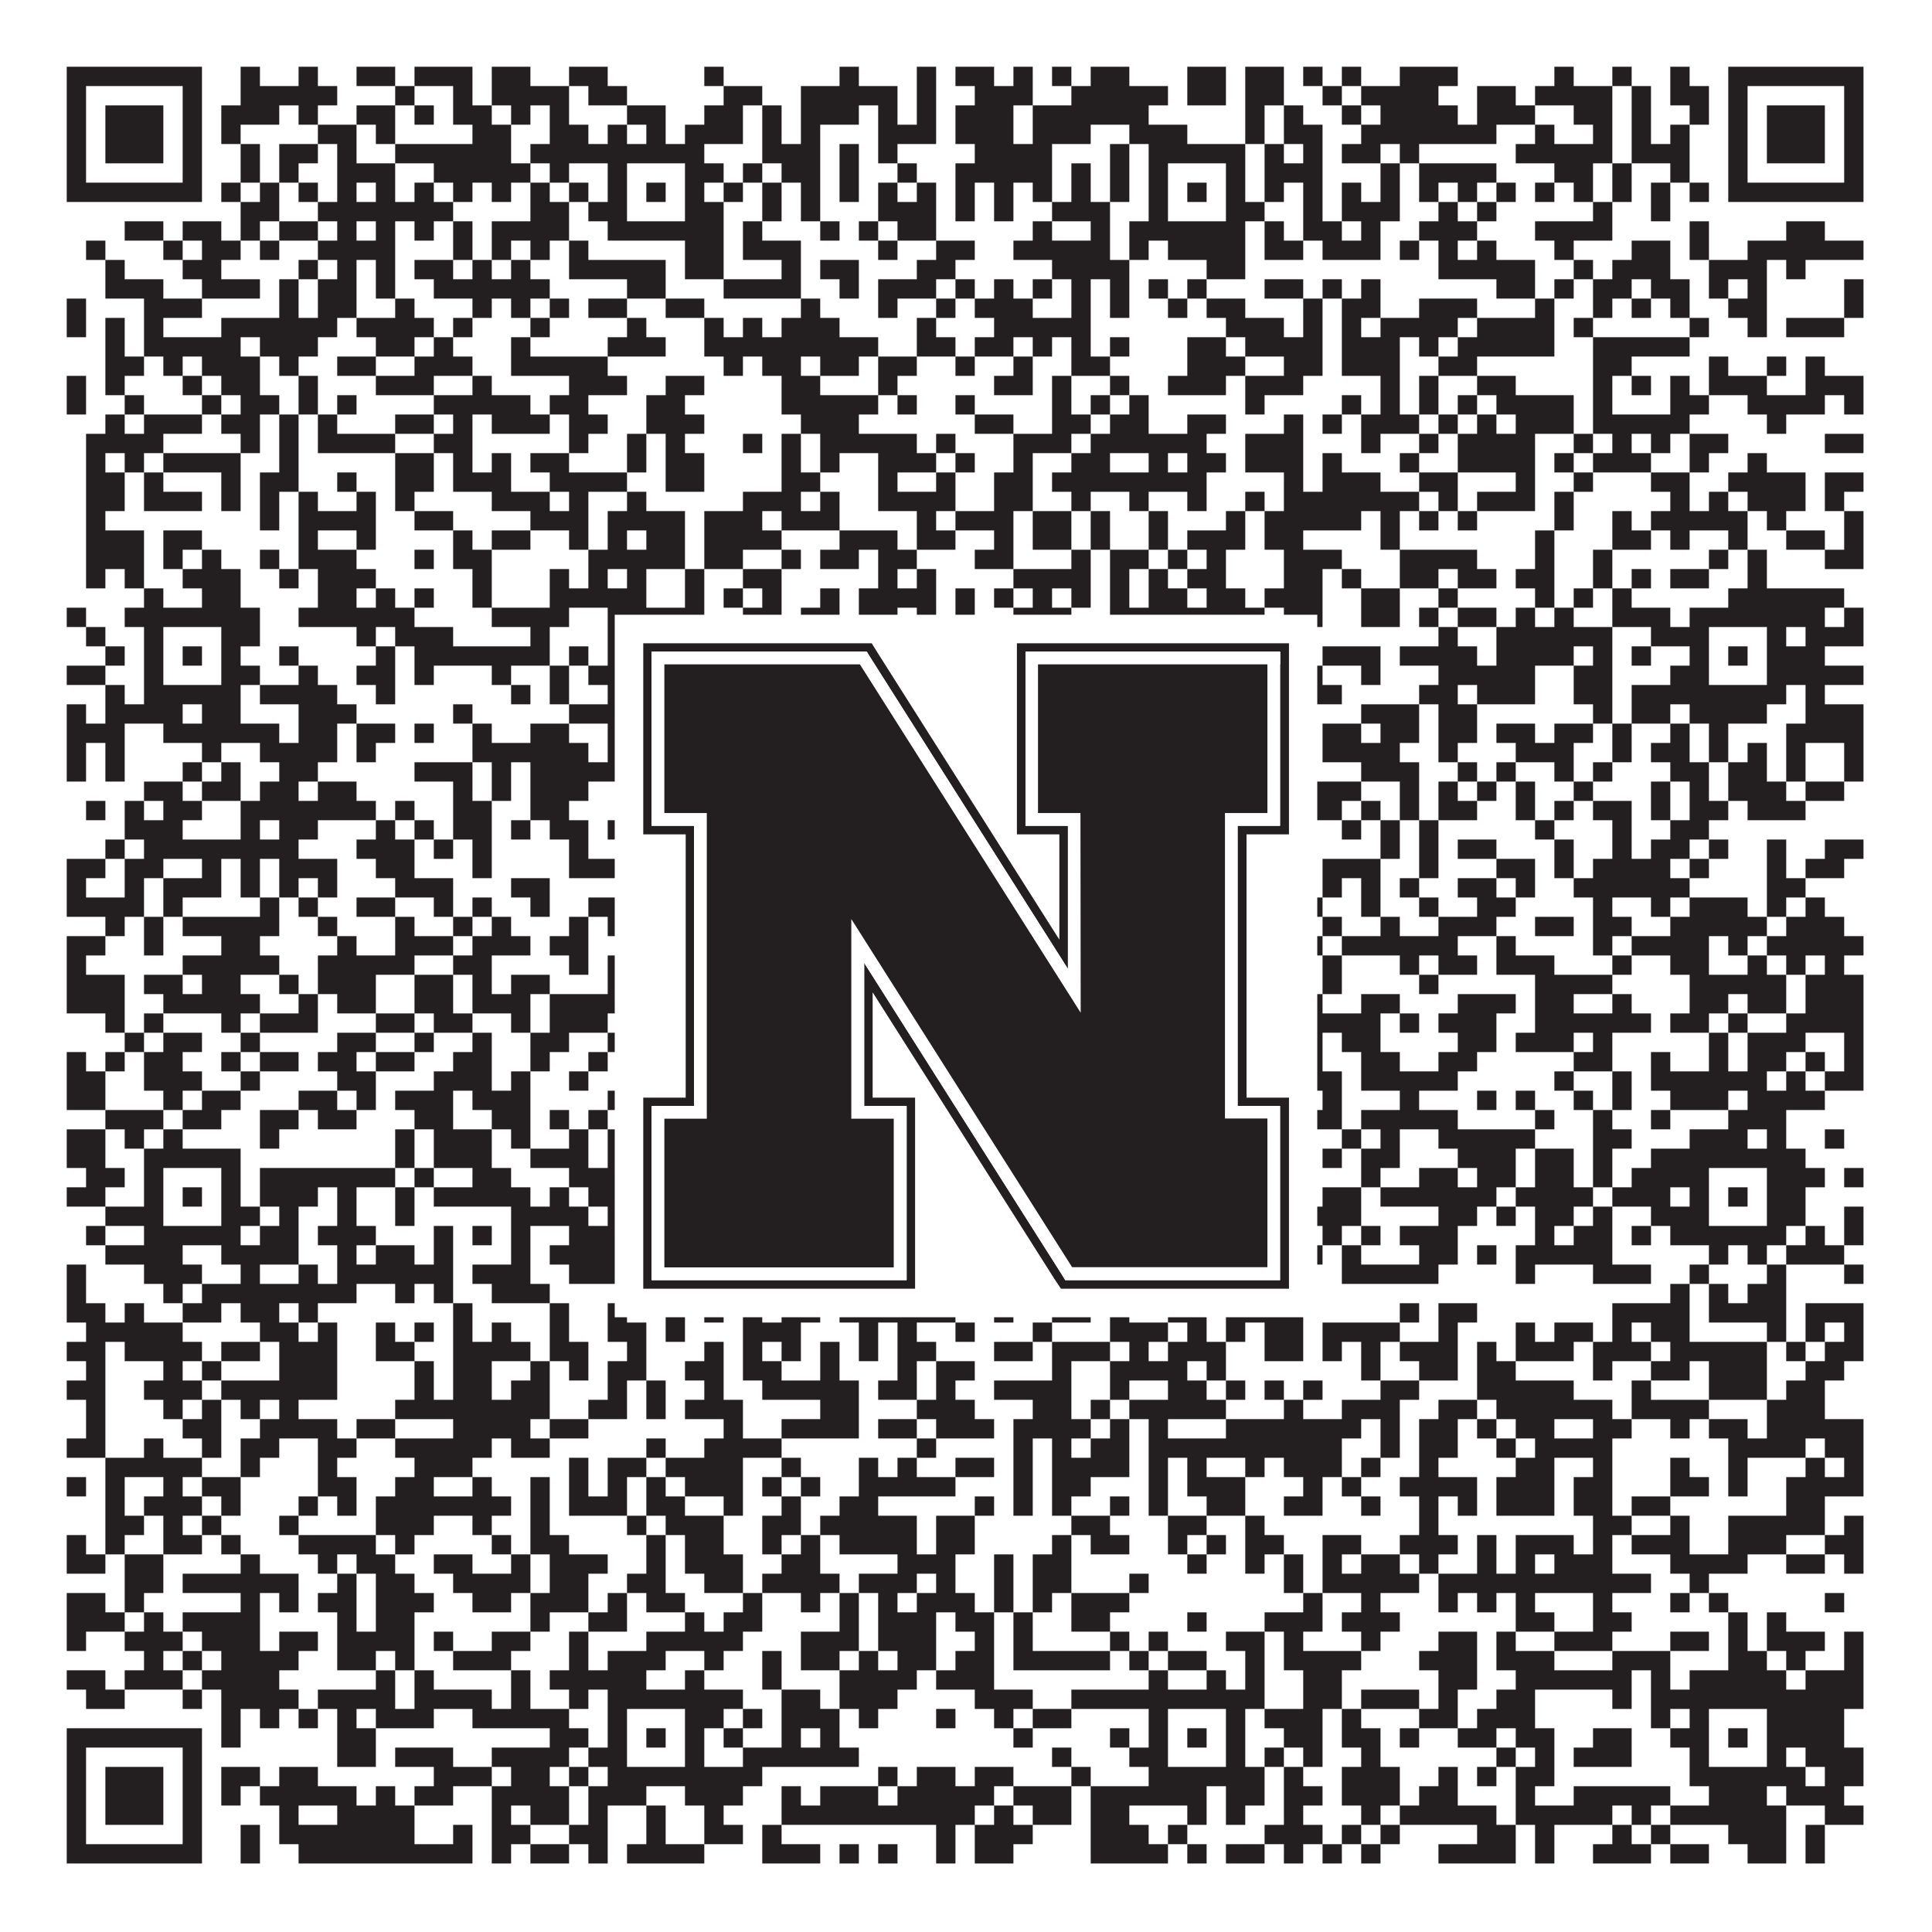
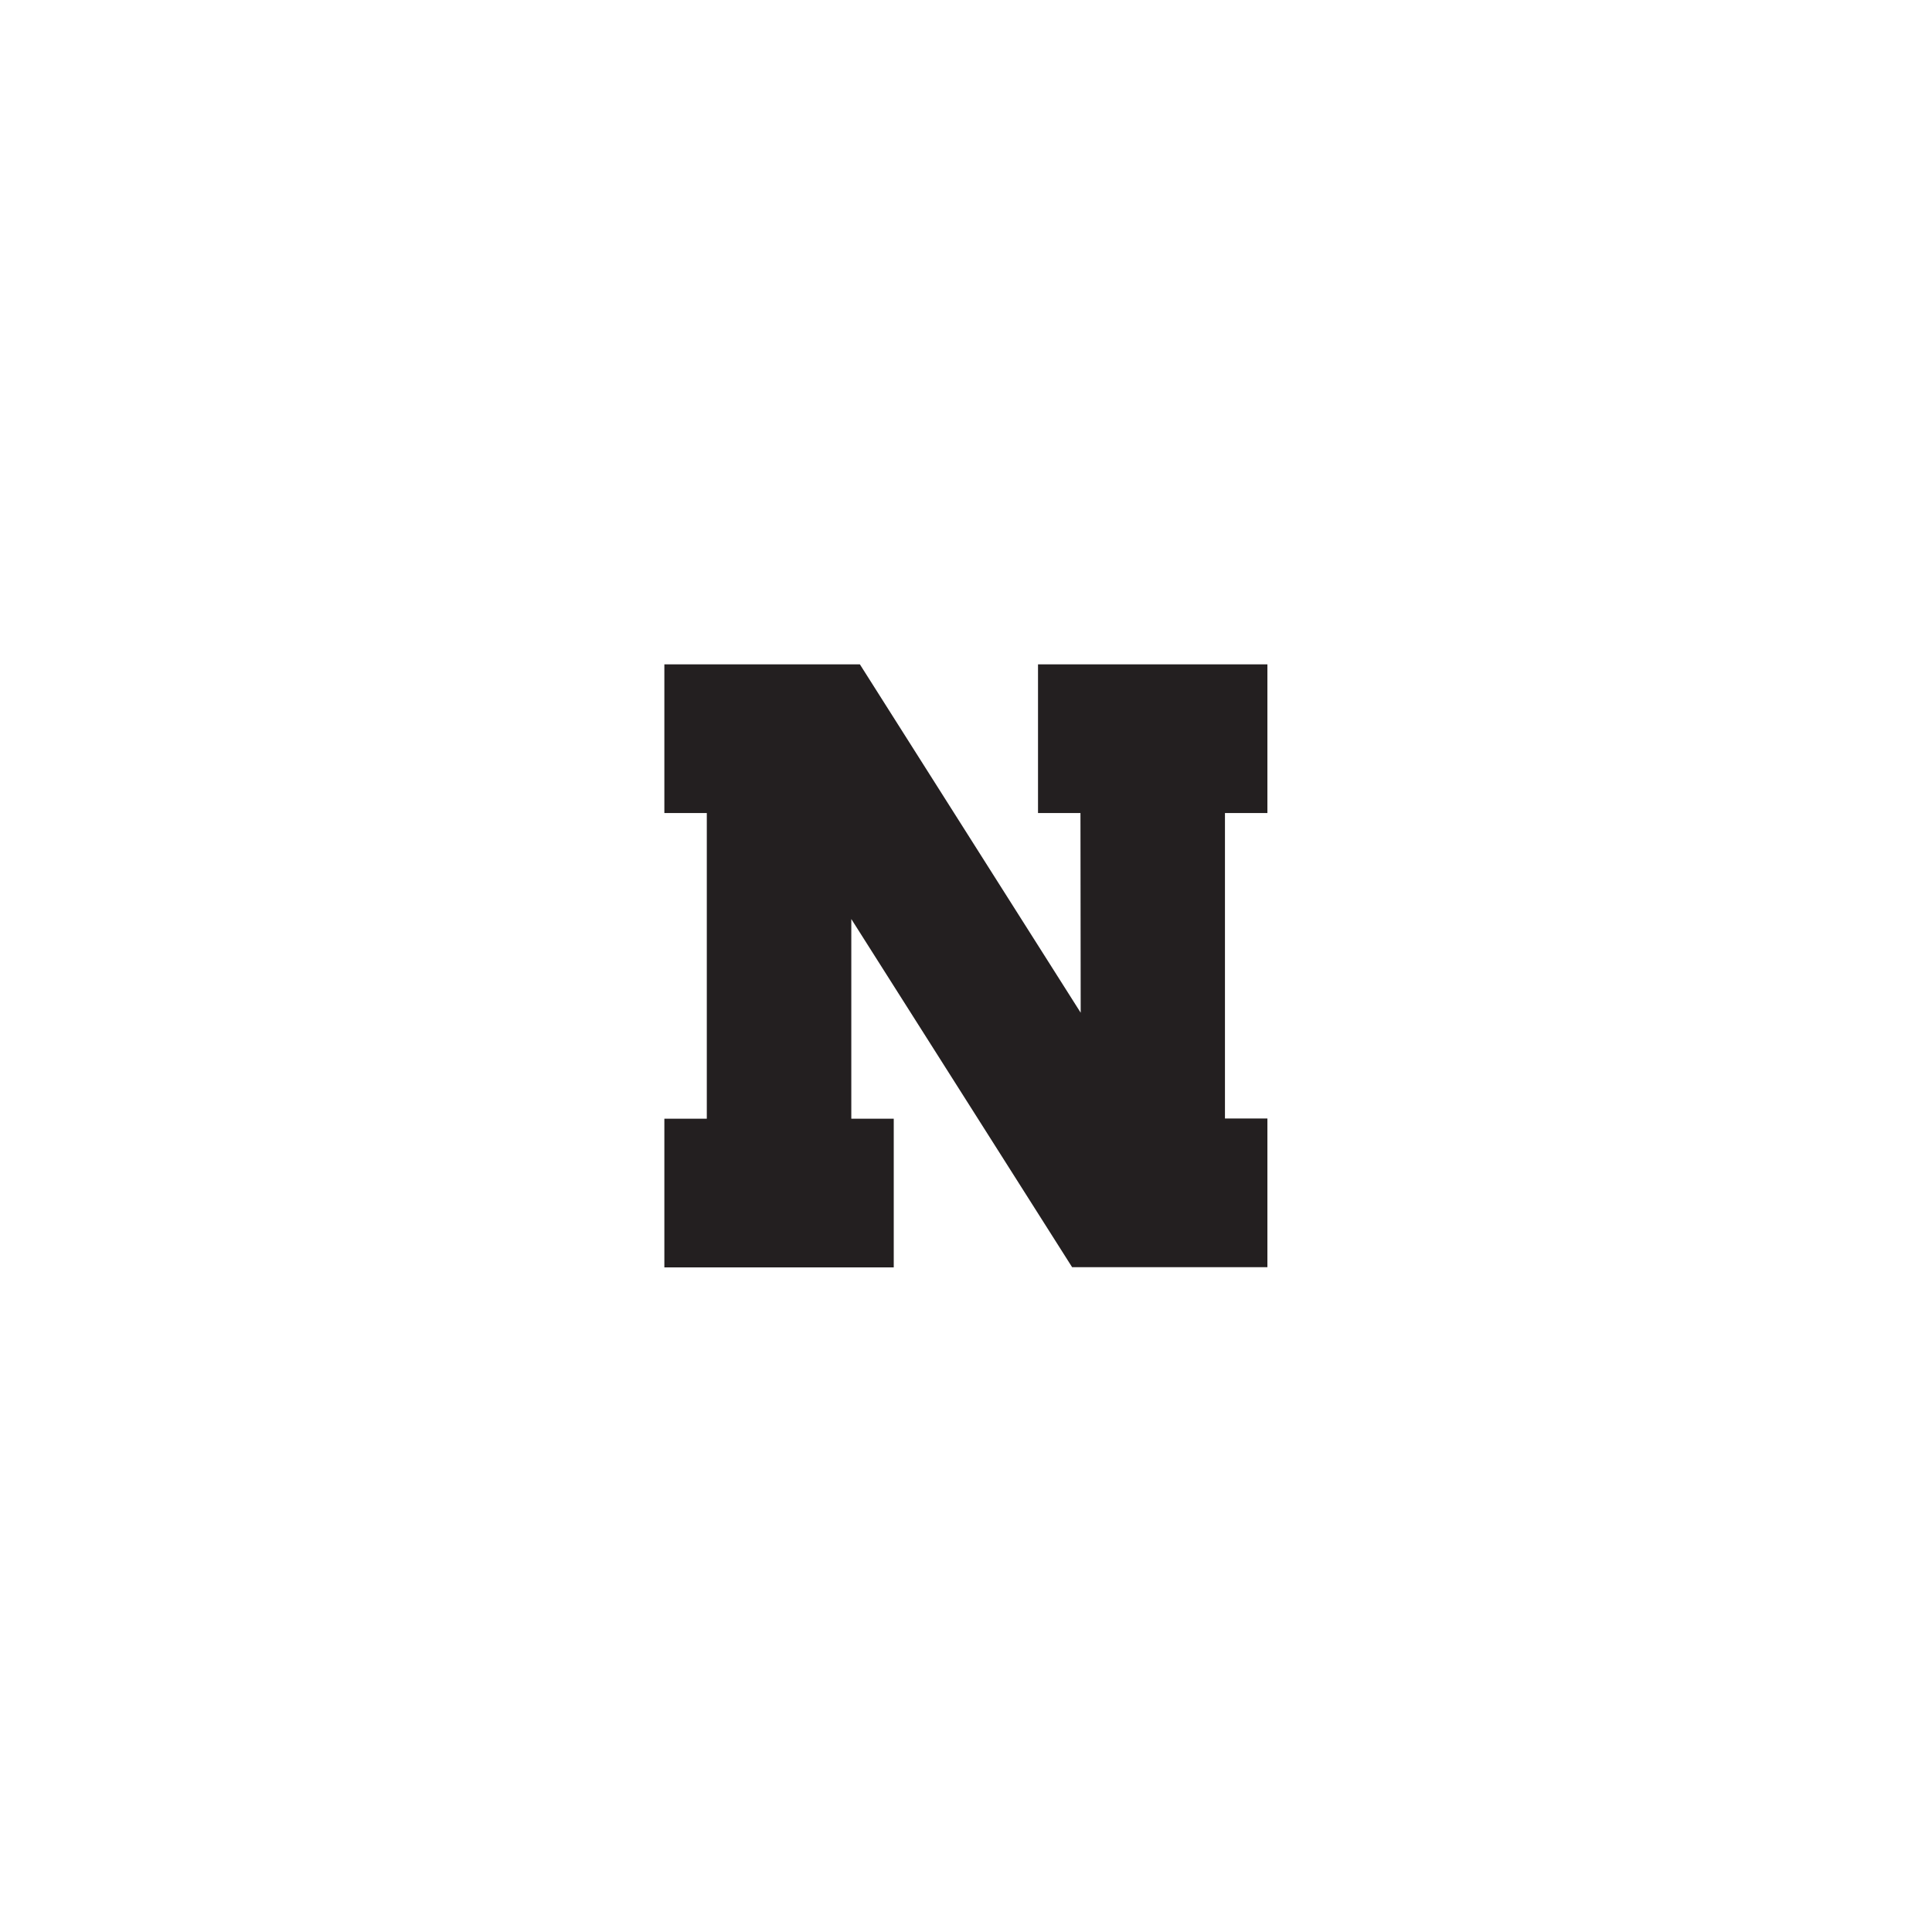
<svg xmlns="http://www.w3.org/2000/svg" version="1.1" width="1100px" height="1100px" viewBox="0 0 1100 1100">
-   <rect x="0" y="0" width="1100" height="1100" fill="#ffffff" fill-opacity="1" />
-   <path fill="#231f20" fill-opacity="1" d="M38,38L115,38L115,49L38,49ZM137,38L148,38L148,49L137,49ZM170,38L181,38L181,49L170,49ZM203,38L225,38L225,49L203,49ZM236,38L269,38L269,49L236,49ZM280,38L302,38L302,49L280,49ZM324,38L346,38L346,49L324,49ZM401,38L412,38L412,49L401,49ZM478,38L489,38L489,49L478,49ZM522,38L533,38L533,49L522,49ZM544,38L566,38L566,49L544,49ZM577,38L588,38L588,49L577,49ZM599,38L610,38L610,49L599,49ZM621,38L643,38L643,49L621,49ZM676,38L698,38L698,49L676,49ZM709,38L731,38L731,49L709,49ZM742,38L753,38L753,49L742,49ZM764,38L775,38L775,49L764,49ZM797,38L830,38L830,49L797,49ZM885,38L896,38L896,49L885,49ZM918,38L929,38L929,49L918,49ZM951,38L962,38L962,49L951,49ZM984,38L1061,38L1061,49L984,49ZM38,49L49,49L49,60L38,60ZM104,49L115,49L115,60L104,60ZM137,49L192,49L192,60L137,60ZM225,49L236,49L236,60L225,60ZM258,49L269,49L269,60L258,60ZM280,49L324,49L324,60L280,60ZM335,49L357,49L357,60L335,60ZM412,49L434,49L434,60L412,60ZM456,49L511,49L511,60L456,60ZM522,49L533,49L533,60L522,60ZM555,49L588,49L588,60L555,60ZM610,49L665,49L665,60L610,60ZM676,49L698,49L698,60L676,60ZM709,49L731,49L731,60L709,60ZM753,49L764,49L764,60L753,60ZM775,49L819,49L819,60L775,60ZM841,49L863,49L863,60L841,60ZM874,49L918,49L918,60L874,60ZM929,49L940,49L940,60L929,60ZM951,49L973,49L973,60L951,60ZM984,49L995,49L995,60L984,60ZM1050,49L1061,49L1061,60L1050,60ZM38,60L49,60L49,71L38,71ZM60,60L93,60L93,71L60,71ZM104,60L115,60L115,71L104,71ZM126,60L159,60L159,71L126,71ZM170,60L181,60L181,71L170,71ZM203,60L225,60L225,71L203,71ZM236,60L247,60L247,71L236,71ZM258,60L280,60L280,71L258,71ZM291,60L302,60L302,71L291,71ZM313,60L324,60L324,71L313,71ZM357,60L379,60L379,71L357,71ZM401,60L423,60L423,71L401,71ZM434,60L445,60L445,71L434,71ZM456,60L489,60L489,71L456,71ZM500,60L511,60L511,71L500,71ZM522,60L533,60L533,71L522,71ZM544,60L577,60L577,71L544,71ZM588,60L654,60L654,71L588,71ZM709,60L720,60L720,71L709,71ZM731,60L742,60L742,71L731,71ZM764,60L775,60L775,71L764,71ZM786,60L830,60L830,71L786,71ZM841,60L874,60L874,71L841,71ZM896,60L918,60L918,71L896,71ZM929,60L940,60L940,71L929,71ZM962,60L973,60L973,71L962,71ZM984,60L995,60L995,71L984,71ZM1006,60L1039,60L1039,71L1006,71ZM1050,60L1061,60L1061,71L1050,71ZM38,71L49,71L49,82L38,82ZM60,71L93,71L93,82L60,82ZM104,71L115,71L115,82L104,82ZM126,71L137,71L137,82L126,82ZM181,71L203,71L203,82L181,82ZM214,71L225,71L225,82L214,82ZM269,71L291,71L291,82L269,82ZM313,71L335,71L335,82L313,82ZM346,71L357,71L357,82L346,82ZM368,71L379,71L379,82L368,82ZM390,71L423,71L423,82L390,82ZM434,71L445,71L445,82L434,82ZM456,71L467,71L467,82L456,82ZM500,71L533,71L533,82L500,82ZM544,71L577,71L577,82L544,82ZM588,71L621,71L621,82L588,82ZM643,71L676,71L676,82L643,82ZM709,71L720,71L720,82L709,82ZM731,71L753,71L753,82L731,82ZM775,71L852,71L852,82L775,82ZM874,71L885,71L885,82L874,82ZM907,71L918,71L918,82L907,82ZM929,71L940,71L940,82L929,82ZM951,71L962,71L962,82L951,82ZM984,71L995,71L995,82L984,82ZM1006,71L1039,71L1039,82L1006,82ZM1050,71L1061,71L1061,82L1050,82ZM38,82L49,82L49,93L38,93ZM60,82L93,82L93,93L60,93ZM104,82L115,82L115,93L104,93ZM137,82L148,82L148,93L137,93ZM159,82L181,82L181,93L159,93ZM192,82L203,82L203,93L192,93ZM225,82L291,82L291,93L225,93ZM302,82L401,82L401,93L302,93ZM434,82L467,82L467,93L434,93ZM478,82L489,82L489,93L478,93ZM500,82L511,82L511,93L500,93ZM555,82L599,82L599,93L555,93ZM632,82L643,82L643,93L632,93ZM654,82L709,82L709,93L654,93ZM720,82L731,82L731,93L720,93ZM742,82L753,82L753,93L742,93ZM764,82L786,82L786,93L764,93ZM797,82L808,82L808,93L797,93ZM863,82L918,82L918,93L863,93ZM929,82L962,82L962,93L929,93ZM984,82L995,82L995,93L984,93ZM1006,82L1039,82L1039,93L1006,93ZM1050,82L1061,82L1061,93L1050,93ZM38,93L49,93L49,104L38,104ZM104,93L115,93L115,104L104,104ZM137,93L148,93L148,104L137,104ZM159,93L170,93L170,104L159,104ZM192,93L225,93L225,104L192,104ZM247,93L302,93L302,104L247,104ZM313,93L324,93L324,104L313,104ZM346,93L357,93L357,104L346,104ZM390,93L412,93L412,104L390,104ZM423,93L434,93L434,104L423,104ZM445,93L467,93L467,104L445,104ZM478,93L489,93L489,104L478,104ZM511,93L522,93L522,104L511,104ZM544,93L599,93L599,104L544,104ZM610,93L621,93L621,104L610,104ZM632,93L643,93L643,104L632,104ZM654,93L665,93L665,104L654,104ZM698,93L709,93L709,104L698,104ZM720,93L753,93L753,104L720,104ZM786,93L797,93L797,104L786,104ZM808,93L852,93L852,104L808,104ZM885,93L907,93L907,104L885,104ZM918,93L929,93L929,104L918,104ZM951,93L962,93L962,104L951,104ZM984,93L995,93L995,104L984,104ZM1050,93L1061,93L1061,104L1050,104ZM38,104L115,104L115,115L38,115ZM126,104L137,104L137,115L126,115ZM148,104L159,104L159,115L148,115ZM170,104L181,104L181,115L170,115ZM192,104L203,104L203,115L192,115ZM214,104L225,104L225,115L214,115ZM236,104L247,104L247,115L236,115ZM258,104L269,104L269,115L258,115ZM280,104L291,104L291,115L280,115ZM302,104L313,104L313,115L302,115ZM324,104L335,104L335,115L324,115ZM346,104L357,104L357,115L346,115ZM368,104L379,104L379,115L368,115ZM390,104L401,104L401,115L390,115ZM412,104L423,104L423,115L412,115ZM434,104L445,104L445,115L434,115ZM456,104L467,104L467,115L456,115ZM478,104L489,104L489,115L478,115ZM500,104L511,104L511,115L500,115ZM522,104L533,104L533,115L522,115ZM544,104L555,104L555,115L544,115ZM566,104L577,104L577,115L566,115ZM588,104L599,104L599,115L588,115ZM610,104L621,104L621,115L610,115ZM632,104L643,104L643,115L632,115ZM654,104L665,104L665,115L654,115ZM676,104L687,104L687,115L676,115ZM698,104L709,104L709,115L698,115ZM720,104L731,104L731,115L720,115ZM742,104L753,104L753,115L742,115ZM764,104L775,104L775,115L764,115ZM786,104L797,104L797,115L786,115ZM808,104L819,104L819,115L808,115ZM830,104L841,104L841,115L830,115ZM852,104L863,104L863,115L852,115ZM874,104L885,104L885,115L874,115ZM896,104L907,104L907,115L896,115ZM918,104L929,104L929,115L918,115ZM940,104L951,104L951,115L940,115ZM962,104L973,104L973,115L962,115ZM984,104L1061,104L1061,115L984,115ZM137,115L159,115L159,126L137,126ZM181,115L258,115L258,126L181,126ZM302,115L324,115L324,126L302,126ZM335,115L357,115L357,126L335,126ZM390,115L412,115L412,126L390,126ZM434,115L445,115L445,126L434,126ZM456,115L467,115L467,126L456,126ZM500,115L533,115L533,126L500,126ZM544,115L555,115L555,126L544,126ZM566,115L577,115L577,126L566,126ZM599,115L632,115L632,126L599,126ZM654,115L665,115L665,126L654,126ZM698,115L720,115L720,126L698,126ZM742,115L753,115L753,126L742,126ZM764,115L797,115L797,126L764,126ZM819,115L830,115L830,126L819,126ZM841,115L852,115L852,126L841,126ZM907,115L918,115L918,126L907,126ZM940,115L951,115L951,126L940,126ZM71,126L93,126L93,137L71,137ZM104,126L126,126L126,137L104,137ZM137,126L148,126L148,137L137,137ZM159,126L181,126L181,137L159,137ZM192,126L203,126L203,137L192,137ZM214,126L225,126L225,137L214,137ZM236,126L247,126L247,137L236,137ZM258,126L269,126L269,137L258,137ZM280,126L324,126L324,137L280,137ZM346,126L412,126L412,137L346,137ZM423,126L434,126L434,137L423,137ZM467,126L478,126L478,137L467,137ZM489,126L500,126L500,137L489,137ZM511,126L533,126L533,137L511,137ZM588,126L599,126L599,137L588,137ZM621,126L632,126L632,137L621,137ZM643,126L709,126L709,137L643,137ZM720,126L731,126L731,137L720,137ZM742,126L764,126L764,137L742,137ZM775,126L786,126L786,137L775,137ZM808,126L841,126L841,137L808,137ZM874,126L918,126L918,137L874,137ZM962,126L973,126L973,137L962,137ZM1017,126L1039,126L1039,137L1017,137ZM49,137L60,137L60,148L49,148ZM93,137L104,137L104,148L93,148ZM115,137L137,137L137,148L115,148ZM148,137L159,137L159,148L148,148ZM181,137L225,137L225,148L181,148ZM258,137L269,137L269,148L258,148ZM280,137L291,137L291,148L280,148ZM302,137L313,137L313,148L302,148ZM324,137L335,137L335,148L324,148ZM390,137L412,137L412,148L390,148ZM423,137L456,137L456,148L423,148ZM500,137L511,137L511,148L500,148ZM533,137L555,137L555,148L533,148ZM577,137L632,137L632,148L577,148ZM643,137L654,137L654,148L643,148ZM665,137L709,137L709,148L665,148ZM720,137L742,137L742,148L720,148ZM753,137L786,137L786,148L753,148ZM797,137L808,137L808,148L797,148ZM819,137L830,137L830,148L819,148ZM841,137L852,137L852,148L841,148ZM885,137L896,137L896,148L885,148ZM929,137L951,137L951,148L929,148ZM962,137L973,137L973,148L962,148ZM995,137L1061,137L1061,148L995,148ZM60,148L71,148L71,159L60,159ZM104,148L126,148L126,159L104,159ZM170,148L181,148L181,159L170,159ZM192,148L203,148L203,159L192,159ZM214,148L225,148L225,159L214,159ZM236,148L258,148L258,159L236,159ZM269,148L280,148L280,159L269,159ZM291,148L302,148L302,159L291,159ZM324,148L379,148L379,159L324,159ZM390,148L412,148L412,159L390,159ZM445,148L456,148L456,159L445,159ZM467,148L489,148L489,159L467,159ZM522,148L544,148L544,159L522,159ZM599,148L643,148L643,159L599,159ZM687,148L709,148L709,159L687,159ZM819,148L874,148L874,159L819,159ZM896,148L907,148L907,159L896,159ZM918,148L951,148L951,159L918,159ZM973,148L1006,148L1006,159L973,159ZM1017,148L1028,148L1028,159L1017,159ZM60,159L93,159L93,170L60,170ZM115,159L148,159L148,170L115,170ZM159,159L170,159L170,170L159,170ZM181,159L203,159L203,170L181,170ZM214,159L225,159L225,170L214,170ZM247,159L313,159L313,170L247,170ZM357,159L379,159L379,170L357,170ZM412,159L456,159L456,170L412,170ZM478,159L489,159L489,170L478,170ZM500,159L533,159L533,170L500,170ZM544,159L555,159L555,170L544,170ZM566,159L577,159L577,170L566,170ZM588,159L599,159L599,170L588,170ZM610,159L621,159L621,170L610,170ZM632,159L643,159L643,170L632,170ZM654,159L665,159L665,170L654,170ZM676,159L687,159L687,170L676,170ZM720,159L742,159L742,170L720,170ZM753,159L764,159L764,170L753,170ZM775,159L786,159L786,170L775,170ZM852,159L874,159L874,170L852,170ZM885,159L896,159L896,170L885,170ZM907,159L929,159L929,170L907,170ZM940,159L962,159L962,170L940,170ZM973,159L984,159L984,170L973,170ZM995,159L1006,159L1006,170L995,170ZM1050,159L1061,159L1061,170L1050,170ZM38,170L49,170L49,181L38,181ZM82,170L115,170L115,181L82,181ZM159,170L170,170L170,181L159,181ZM181,170L203,170L203,181L181,181ZM225,170L236,170L236,181L225,181ZM269,170L280,170L280,181L269,181ZM291,170L302,170L302,181L291,181ZM313,170L324,170L324,181L313,181ZM335,170L357,170L357,181L335,181ZM379,170L401,170L401,181L379,181ZM456,170L467,170L467,181L456,181ZM500,170L511,170L511,181L500,181ZM533,170L544,170L544,181L533,181ZM555,170L588,170L588,181L555,181ZM610,170L621,170L621,181L610,181ZM632,170L643,170L643,181L632,181ZM665,170L676,170L676,181L665,181ZM687,170L709,170L709,181L687,181ZM742,170L753,170L753,181L742,181ZM764,170L786,170L786,181L764,181ZM808,170L841,170L841,181L808,181ZM874,170L885,170L885,181L874,181ZM907,170L918,170L918,181L907,181ZM929,170L940,170L940,181L929,181ZM951,170L962,170L962,181L951,181ZM984,170L1006,170L1006,181L984,181ZM1050,170L1061,170L1061,181L1050,181ZM38,181L49,181L49,192L38,192ZM60,181L71,181L71,192L60,192ZM82,181L93,181L93,192L82,192ZM126,181L192,181L192,192L126,192ZM203,181L247,181L247,192L203,192ZM258,181L269,181L269,192L258,192ZM302,181L313,181L313,192L302,192ZM357,181L368,181L368,192L357,192ZM401,181L412,181L412,192L401,192ZM423,181L434,181L434,192L423,192ZM445,181L478,181L478,192L445,192ZM522,181L533,181L533,192L522,192ZM566,181L621,181L621,192L566,192ZM698,181L731,181L731,192L698,192ZM742,181L753,181L753,192L742,192ZM764,181L775,181L775,192L764,192ZM786,181L830,181L830,192L786,192ZM841,181L885,181L885,192L841,192ZM896,181L907,181L907,192L896,192ZM962,181L973,181L973,192L962,192ZM995,181L1006,181L1006,192L995,192ZM1017,181L1050,181L1050,192L1017,192ZM60,192L71,192L71,203L60,203ZM82,192L137,192L137,203L82,203ZM148,192L181,192L181,203L148,203ZM214,192L236,192L236,203L214,203ZM247,192L258,192L258,203L247,203ZM291,192L302,192L302,203L291,203ZM346,192L379,192L379,203L346,203ZM401,192L500,192L500,203L401,203ZM522,192L544,192L544,203L522,203ZM555,192L577,192L577,203L555,203ZM588,192L599,192L599,203L588,203ZM610,192L621,192L621,203L610,203ZM632,192L643,192L643,203L632,203ZM676,192L698,192L698,203L676,203ZM709,192L753,192L753,203L709,203ZM764,192L797,192L797,203L764,203ZM808,192L819,192L819,203L808,203ZM830,192L885,192L885,203L830,203ZM907,192L962,192L962,203L907,203ZM60,203L82,203L82,214L60,214ZM93,203L104,203L104,214L93,214ZM115,203L148,203L148,214L115,214ZM159,203L170,203L170,214L159,214ZM192,203L214,203L214,214L192,214ZM236,203L269,203L269,214L236,214ZM291,203L346,203L346,214L291,214ZM412,203L423,203L423,214L412,214ZM434,203L456,203L456,214L434,214ZM467,203L489,203L489,214L467,214ZM500,203L522,203L522,214L500,214ZM544,203L555,203L555,214L544,214ZM577,203L588,203L588,214L577,214ZM610,203L632,203L632,214L610,214ZM676,203L709,203L709,214L676,214ZM731,203L753,203L753,214L731,214ZM764,203L797,203L797,214L764,214ZM819,203L841,203L841,214L819,214ZM907,203L929,203L929,214L907,214ZM973,203L984,203L984,214L973,214ZM1006,203L1017,203L1017,214L1006,214ZM1028,203L1039,203L1039,214L1028,214ZM38,214L49,214L49,225L38,225ZM60,214L71,214L71,225L60,225ZM104,214L115,214L115,225L104,225ZM126,214L148,214L148,225L126,225ZM170,214L181,214L181,225L170,225ZM214,214L247,214L247,225L214,225ZM269,214L280,214L280,225L269,225ZM324,214L357,214L357,225L324,225ZM379,214L401,214L401,225L379,225ZM445,214L467,214L467,225L445,225ZM500,214L511,214L511,225L500,225ZM566,214L588,214L588,225L566,225ZM599,214L610,214L610,225L599,225ZM632,214L643,214L643,225L632,225ZM665,214L698,214L698,225L665,225ZM709,214L742,214L742,225L709,225ZM786,214L797,214L797,225L786,225ZM808,214L819,214L819,225L808,225ZM841,214L863,214L863,225L841,225ZM907,214L918,214L918,225L907,225ZM929,214L940,214L940,225L929,225ZM951,214L962,214L962,225L951,225ZM973,214L1006,214L1006,225L973,225ZM1028,214L1061,214L1061,225L1028,225ZM38,225L49,225L49,236L38,236ZM71,225L82,225L82,236L71,236ZM115,225L126,225L126,236L115,236ZM137,225L159,225L159,236L137,236ZM170,225L181,225L181,236L170,236ZM192,225L203,225L203,236L192,236ZM247,225L302,225L302,236L247,236ZM313,225L335,225L335,236L313,236ZM368,225L390,225L390,236L368,236ZM445,225L500,225L500,236L445,236ZM511,225L522,225L522,236L511,236ZM544,225L555,225L555,236L544,236ZM599,225L610,225L610,236L599,236ZM621,225L632,225L632,236L621,236ZM643,225L654,225L654,236L643,236ZM709,225L720,225L720,236L709,236ZM764,225L775,225L775,236L764,236ZM786,225L797,225L797,236L786,236ZM808,225L819,225L819,236L808,236ZM830,225L841,225L841,236L830,236ZM852,225L896,225L896,236L852,236ZM907,225L918,225L918,236L907,236ZM951,225L973,225L973,236L951,236ZM995,225L1039,225L1039,236L995,236ZM1050,225L1061,225L1061,236L1050,236ZM60,236L71,236L71,247L60,247ZM82,236L115,236L115,247L82,247ZM126,236L148,236L148,247L126,247ZM159,236L170,236L170,247L159,247ZM181,236L192,236L192,247L181,247ZM225,236L247,236L247,247L225,247ZM258,236L269,236L269,247L258,247ZM280,236L313,236L313,247L280,247ZM324,236L346,236L346,247L324,247ZM368,236L401,236L401,247L368,247ZM456,236L489,236L489,247L456,247ZM555,236L577,236L577,247L555,247ZM599,236L621,236L621,247L599,247ZM632,236L654,236L654,247L632,247ZM676,236L698,236L698,247L676,247ZM731,236L742,236L742,247L731,247ZM753,236L764,236L764,247L753,247ZM775,236L808,236L808,247L775,247ZM819,236L830,236L830,247L819,247ZM841,236L852,236L852,247L841,247ZM863,236L896,236L896,247L863,247ZM907,236L962,236L962,247L907,247ZM1006,236L1017,236L1017,247L1006,247ZM49,247L93,247L93,258L49,258ZM137,247L148,247L148,258L137,258ZM159,247L170,247L170,258L159,258ZM181,247L225,247L225,258L181,258ZM247,247L269,247L269,258L247,258ZM324,247L335,247L335,258L324,258ZM357,247L368,247L368,258L357,258ZM379,247L390,247L390,258L379,258ZM423,247L434,247L434,258L423,258ZM445,247L456,247L456,258L445,258ZM467,247L522,247L522,258L467,258ZM533,247L544,247L544,258L533,258ZM577,247L610,247L610,258L577,258ZM621,247L687,247L687,258L621,258ZM709,247L742,247L742,258L709,258ZM775,247L786,247L786,258L775,258ZM808,247L819,247L819,258L808,258ZM830,247L874,247L874,258L830,258ZM896,247L907,247L907,258L896,258ZM918,247L929,247L929,258L918,258ZM940,247L951,247L951,258L940,258ZM962,247L984,247L984,258L962,258ZM1039,247L1061,247L1061,258L1039,258ZM49,258L60,258L60,269L49,269ZM71,258L82,258L82,269L71,269ZM93,258L137,258L137,269L93,269ZM159,258L170,258L170,269L159,269ZM225,258L247,258L247,269L225,269ZM258,258L269,258L269,269L258,269ZM280,258L291,258L291,269L280,269ZM302,258L324,258L324,269L302,269ZM357,258L368,258L368,269L357,269ZM379,258L401,258L401,269L379,269ZM445,258L456,258L456,269L445,269ZM467,258L478,258L478,269L467,269ZM500,258L533,258L533,269L500,269ZM544,258L555,258L555,269L544,269ZM577,258L588,258L588,269L577,269ZM610,258L632,258L632,269L610,269ZM654,258L665,258L665,269L654,269ZM676,258L698,258L698,269L676,269ZM709,258L742,258L742,269L709,269ZM753,258L764,258L764,269L753,269ZM797,258L808,258L808,269L797,269ZM830,258L874,258L874,269L830,269ZM885,258L896,258L896,269L885,269ZM907,258L940,258L940,269L907,269ZM962,258L973,258L973,269L962,269ZM995,258L1006,258L1006,269L995,269ZM49,269L71,269L71,280L49,280ZM82,269L93,269L93,280L82,280ZM126,269L137,269L137,280L126,280ZM148,269L170,269L170,280L148,280ZM192,269L203,269L203,280L192,280ZM225,269L247,269L247,280L225,280ZM258,269L291,269L291,280L258,280ZM313,269L357,269L357,280L313,280ZM379,269L401,269L401,280L379,280ZM445,269L467,269L467,280L445,280ZM500,269L511,269L511,280L500,280ZM533,269L544,269L544,280L533,280ZM566,269L588,269L588,280L566,280ZM599,269L687,269L687,280L599,280ZM731,269L742,269L742,280L731,280ZM753,269L786,269L786,280L753,280ZM808,269L830,269L830,280L808,280ZM863,269L874,269L874,280L863,280ZM896,269L907,269L907,280L896,280ZM940,269L962,269L962,280L940,280ZM984,269L1028,269L1028,280L984,280ZM1039,269L1061,269L1061,280L1039,280ZM49,280L71,280L71,291L49,291ZM82,280L115,280L115,291L82,291ZM126,280L137,280L137,291L126,291ZM148,280L159,280L159,291L148,291ZM170,280L181,280L181,291L170,291ZM203,280L214,280L214,291L203,291ZM225,280L236,280L236,291L225,291ZM280,280L313,280L313,291L280,291ZM324,280L335,280L335,291L324,291ZM357,280L368,280L368,291L357,291ZM423,280L456,280L456,291L423,291ZM467,280L478,280L478,291L467,291ZM500,280L544,280L544,291L500,291ZM566,280L588,280L588,291L566,291ZM610,280L621,280L621,291L610,291ZM643,280L654,280L654,291L643,291ZM676,280L687,280L687,291L676,291ZM709,280L720,280L720,291L709,291ZM731,280L808,280L808,291L731,291ZM819,280L830,280L830,291L819,291ZM841,280L874,280L874,291L841,291ZM885,280L896,280L896,291L885,291ZM951,280L962,280L962,291L951,291ZM973,280L984,280L984,291L973,291ZM995,280L1028,280L1028,291L995,291ZM1039,280L1050,280L1050,291L1039,291ZM49,291L60,291L60,302L49,302ZM148,291L159,291L159,302L148,302ZM170,291L214,291L214,302L170,302ZM236,291L258,291L258,302L236,302ZM302,291L335,291L335,302L302,302ZM346,291L390,291L390,302L346,302ZM401,291L434,291L434,302L401,302ZM445,291L478,291L478,302L445,302ZM522,291L533,291L533,302L522,302ZM544,291L577,291L577,302L544,302ZM588,291L610,291L610,302L588,302ZM621,291L632,291L632,302L621,302ZM654,291L665,291L665,302L654,302ZM698,291L709,291L709,302L698,302ZM720,291L775,291L775,302L720,302ZM786,291L797,291L797,302L786,302ZM808,291L819,291L819,302L808,302ZM830,291L841,291L841,302L830,302ZM885,291L896,291L896,302L885,302ZM918,291L929,291L929,302L918,302ZM940,291L995,291L995,302L940,302ZM1006,291L1017,291L1017,302L1006,302ZM1050,291L1061,291L1061,302L1050,302ZM49,302L82,302L82,313L49,313ZM93,302L115,302L115,313L93,313ZM170,302L181,302L181,313L170,313ZM203,302L214,302L214,313L203,313ZM258,302L269,302L269,313L258,313ZM280,302L302,302L302,313L280,313ZM324,302L335,302L335,313L324,313ZM346,302L357,302L357,313L346,313ZM368,302L390,302L390,313L368,313ZM401,302L445,302L445,313L401,313ZM478,302L511,302L511,313L478,313ZM522,302L544,302L544,313L522,313ZM566,302L577,302L577,313L566,313ZM588,302L610,302L610,313L588,313ZM621,302L632,302L632,313L621,313ZM654,302L665,302L665,313L654,313ZM676,302L709,302L709,313L676,313ZM720,302L742,302L742,313L720,313ZM786,302L797,302L797,313L786,313ZM874,302L885,302L885,313L874,313ZM918,302L940,302L940,313L918,313ZM951,302L962,302L962,313L951,313ZM984,302L995,302L995,313L984,313ZM1017,302L1039,302L1039,313L1017,313ZM1050,302L1061,302L1061,313L1050,313ZM49,313L82,313L82,324L49,324ZM93,313L104,313L104,324L93,324ZM115,313L126,313L126,324L115,324ZM148,313L159,313L159,324L148,324ZM170,313L203,313L203,324L170,324ZM236,313L247,313L247,324L236,324ZM258,313L280,313L280,324L258,324ZM335,313L390,313L390,324L335,324ZM401,313L423,313L423,324L401,324ZM445,313L456,313L456,324L445,324ZM467,313L489,313L489,324L467,324ZM500,313L522,313L522,324L500,324ZM555,313L577,313L577,324L555,324ZM610,313L621,313L621,324L610,324ZM632,313L654,313L654,324L632,324ZM665,313L676,313L676,324L665,324ZM687,313L698,313L698,324L687,324ZM731,313L764,313L764,324L731,324ZM797,313L841,313L841,324L797,324ZM874,313L885,313L885,324L874,324ZM907,313L918,313L918,324L907,324ZM973,313L984,313L984,324L973,324ZM995,313L1006,313L1006,324L995,324ZM1039,313L1061,313L1061,324L1039,324ZM49,324L60,324L60,335L49,335ZM71,324L82,324L82,335L71,335ZM104,324L137,324L137,335L104,335ZM159,324L170,324L170,335L159,335ZM181,324L214,324L214,335L181,335ZM269,324L280,324L280,335L269,335ZM313,324L324,324L324,335L313,335ZM335,324L346,324L346,335L335,335ZM357,324L368,324L368,335L357,335ZM390,324L401,324L401,335L390,335ZM423,324L445,324L445,335L423,335ZM500,324L511,324L511,335L500,335ZM522,324L533,324L533,335L522,335ZM577,324L621,324L621,335L577,335ZM632,324L643,324L643,335L632,335ZM654,324L665,324L665,335L654,335ZM676,324L698,324L698,335L676,335ZM731,324L753,324L753,335L731,335ZM764,324L775,324L775,335L764,335ZM797,324L819,324L819,335L797,335ZM830,324L852,324L852,335L830,335ZM863,324L885,324L885,335L863,335ZM907,324L918,324L918,335L907,335ZM929,324L940,324L940,335L929,335ZM951,324L973,324L973,335L951,335ZM995,324L1006,324L1006,335L995,335ZM82,335L93,335L93,346L82,346ZM115,335L137,335L137,346L115,346ZM181,335L203,335L203,346L181,346ZM214,335L225,335L225,346L214,346ZM236,335L247,335L247,346L236,346ZM269,335L280,335L280,346L269,346ZM313,335L368,335L368,346L313,346ZM390,335L401,335L401,346L390,346ZM412,335L423,335L423,346L412,346ZM434,335L445,335L445,346L434,346ZM467,335L478,335L478,346L467,346ZM489,335L533,335L533,346L489,346ZM544,335L555,335L555,346L544,346ZM566,335L577,335L577,346L566,346ZM588,335L599,335L599,346L588,346ZM610,335L621,335L621,346L610,346ZM632,335L643,335L643,346L632,346ZM654,335L676,335L676,346L654,346ZM687,335L709,335L709,346L687,346ZM720,335L753,335L753,346L720,346ZM775,335L797,335L797,346L775,346ZM819,335L830,335L830,346L819,346ZM874,335L885,335L885,346L874,346ZM896,335L907,335L907,346L896,346ZM918,335L929,335L929,346L918,346ZM984,335L1050,335L1050,346L984,346ZM38,346L49,346L49,357L38,357ZM71,346L148,346L148,357L71,357ZM170,346L236,346L236,357L170,357ZM280,346L324,346L324,357L280,357ZM346,346L401,346L401,357L346,357ZM423,346L445,346L445,357L423,357ZM456,346L478,346L478,357L456,357ZM489,346L511,346L511,357L489,357ZM522,346L533,346L533,357L522,357ZM544,346L555,346L555,357L544,357ZM577,346L610,346L610,357L577,357ZM632,346L720,346L720,357L632,357ZM731,346L753,346L753,357L731,357ZM775,346L797,346L797,357L775,357ZM808,346L819,346L819,357L808,357ZM830,346L852,346L852,357L830,357ZM863,346L874,346L874,357L863,357ZM885,346L896,346L896,357L885,357ZM918,346L951,346L951,357L918,357ZM962,346L1039,346L1039,357L962,357ZM1050,346L1061,346L1061,357L1050,357ZM49,357L60,357L60,368L49,368ZM82,357L93,357L93,368L82,368ZM126,357L148,357L148,368L126,368ZM203,357L214,357L214,368L203,368ZM225,357L258,357L258,368L225,368ZM302,357L313,357L313,368L302,368ZM346,357L357,357L357,368L346,368ZM390,357L401,357L401,368L390,368ZM412,357L445,357L445,368L412,368ZM456,357L478,357L478,368L456,368ZM500,357L522,357L522,368L500,368ZM621,357L632,357L632,368L621,368ZM643,357L665,357L665,368L643,368ZM698,357L709,357L709,368L698,368ZM731,357L742,357L742,368L731,368ZM819,357L830,357L830,368L819,368ZM852,357L918,357L918,368L852,368ZM940,357L973,357L973,368L940,368ZM1006,357L1017,357L1017,368L1006,368ZM1028,357L1061,357L1061,368L1028,368ZM60,368L71,368L71,379L60,379ZM82,368L93,368L93,379L82,379ZM104,368L115,368L115,379L104,379ZM126,368L137,368L137,379L126,379ZM159,368L170,368L170,379L159,379ZM214,368L225,368L225,379L214,379ZM236,368L313,368L313,379L236,379ZM324,368L335,368L335,379L324,379ZM346,368L357,368L357,379L346,379ZM368,368L379,368L379,379L368,379ZM390,368L412,368L412,379L390,379ZM423,368L445,368L445,379L423,379ZM456,368L478,368L478,379L456,379ZM489,368L500,368L500,379L489,379ZM511,368L577,368L577,379L511,379ZM610,368L621,368L621,379L610,379ZM632,368L665,368L665,379L632,379ZM676,368L687,368L687,379L676,379ZM698,368L720,368L720,379L698,379ZM731,368L742,368L742,379L731,379ZM753,368L786,368L786,379L753,379ZM797,368L841,368L841,379L797,379ZM852,368L896,368L896,379L852,379ZM907,368L918,368L918,379L907,379ZM929,368L940,368L940,379L929,379ZM962,368L973,368L973,379L962,379ZM984,368L995,368L995,379L984,379ZM1006,368L1039,368L1039,379L1006,379ZM38,379L60,379L60,390L38,390ZM82,379L93,379L93,390L82,390ZM126,379L148,379L148,390L126,390ZM170,379L181,379L181,390L170,390ZM203,379L225,379L225,390L203,390ZM236,379L247,379L247,390L236,390ZM280,379L291,379L291,390L280,390ZM313,379L324,379L324,390L313,390ZM335,379L357,379L357,390L335,390ZM390,379L401,379L401,390L390,390ZM412,379L423,379L423,390L412,390ZM478,379L489,379L489,390L478,390ZM511,379L522,379L522,390L511,390ZM533,379L544,379L544,390L533,390ZM566,379L599,379L599,390L566,390ZM610,379L632,379L632,390L610,390ZM654,379L665,379L665,390L654,390ZM698,379L720,379L720,390L698,390ZM742,379L753,379L753,390L742,390ZM775,379L786,379L786,390L775,390ZM819,379L874,379L874,390L819,390ZM896,379L918,379L918,390L896,390ZM951,379L973,379L973,390L951,390ZM1006,379L1061,379L1061,390L1006,390ZM60,390L71,390L71,401L60,401ZM82,390L137,390L137,401L82,401ZM148,390L192,390L192,401L148,401ZM214,390L225,390L225,401L214,401ZM291,390L302,390L302,401L291,401ZM313,390L324,390L324,401L313,401ZM346,390L445,390L445,401L346,401ZM456,390L478,390L478,401L456,401ZM489,390L500,390L500,401L489,401ZM511,390L522,390L522,401L511,401ZM533,390L544,390L544,401L533,401ZM610,390L632,390L632,401L610,401ZM643,390L764,390L764,401L643,401ZM808,390L830,390L830,401L808,401ZM841,390L874,390L874,401L841,401ZM896,390L918,390L918,401L896,401ZM929,390L1017,390L1017,401L929,401ZM1028,390L1039,390L1039,401L1028,401ZM38,401L49,401L49,412L38,412ZM60,401L104,401L104,412L60,412ZM115,401L137,401L137,412L115,412ZM170,401L203,401L203,412L170,412ZM258,401L269,401L269,412L258,412ZM324,401L379,401L379,412L324,412ZM456,401L511,401L511,412L456,412ZM544,401L555,401L555,412L544,412ZM566,401L610,401L610,412L566,412ZM698,401L709,401L709,412L698,412ZM720,401L731,401L731,412L720,412ZM775,401L808,401L808,412L775,412ZM819,401L841,401L841,412L819,412ZM907,401L918,401L918,412L907,412ZM929,401L951,401L951,412L929,412ZM962,401L1006,401L1006,412L962,412ZM1028,401L1061,401L1061,412L1028,412ZM38,412L71,412L71,423L38,423ZM93,412L159,412L159,423L93,423ZM170,412L192,412L192,423L170,423ZM203,412L225,412L225,423L203,423ZM236,412L247,412L247,423L236,423ZM269,412L280,412L280,423L269,423ZM302,412L324,412L324,423L302,423ZM346,412L357,412L357,423L346,423ZM412,412L423,412L423,423L412,423ZM434,412L467,412L467,423L434,423ZM478,412L489,412L489,423L478,423ZM511,412L544,412L544,423L511,423ZM577,412L599,412L599,423L577,423ZM621,412L632,412L632,423L621,423ZM676,412L687,412L687,423L676,423ZM698,412L709,412L709,423L698,423ZM731,412L742,412L742,423L731,423ZM753,412L775,412L775,423L753,423ZM786,412L808,412L808,423L786,423ZM819,412L841,412L841,423L819,423ZM852,412L874,412L874,423L852,423ZM885,412L907,412L907,423L885,423ZM918,412L929,412L929,423L918,423ZM951,412L962,412L962,423L951,423ZM973,412L984,412L984,423L973,423ZM1017,412L1061,412L1061,423L1017,423ZM38,423L49,423L49,434L38,434ZM60,423L71,423L71,434L60,434ZM115,423L126,423L126,434L115,434ZM148,423L192,423L192,434L148,434ZM203,423L214,423L214,434L203,434ZM269,423L335,423L335,434L269,434ZM346,423L357,423L357,434L346,434ZM390,423L401,423L401,434L390,434ZM423,423L456,423L456,434L423,434ZM489,423L544,423L544,434L489,434ZM599,423L621,423L621,434L599,434ZM632,423L643,423L643,434L632,434ZM665,423L676,423L676,434L665,434ZM698,423L709,423L709,434L698,434ZM753,423L797,423L797,434L753,434ZM819,423L830,423L830,434L819,434ZM863,423L896,423L896,434L863,434ZM918,423L929,423L929,434L918,434ZM940,423L962,423L962,434L940,434ZM973,423L984,423L984,434L973,434ZM995,423L1006,423L1006,434L995,434ZM1017,423L1028,423L1028,434L1017,434ZM1050,423L1061,423L1061,434L1050,434ZM38,434L49,434L49,445L38,445ZM60,434L71,434L71,445L60,445ZM104,434L115,434L115,445L104,445ZM126,434L137,434L137,445L126,445ZM159,434L181,434L181,445L159,445ZM236,434L269,434L269,445L236,445ZM280,434L291,434L291,445L280,445ZM302,434L357,434L357,445L302,445ZM401,434L434,434L434,445L401,445ZM478,434L489,434L489,445L478,445ZM500,434L632,434L632,445L500,445ZM643,434L654,434L654,445L643,445ZM665,434L676,434L676,445L665,445ZM698,434L709,434L709,445L698,445ZM731,434L742,434L742,445L731,445ZM775,434L808,434L808,445L775,445ZM830,434L841,434L841,445L830,445ZM852,434L863,434L863,445L852,445ZM885,434L896,434L896,445L885,445ZM907,434L918,434L918,445L907,445ZM951,434L973,434L973,445L951,445ZM984,434L1006,434L1006,445L984,445ZM1017,434L1028,434L1028,445L1017,445ZM1050,434L1061,434L1061,445L1050,445ZM82,445L104,445L104,456L82,456ZM115,445L137,445L137,456L115,456ZM148,445L170,445L170,456L148,456ZM181,445L203,445L203,456L181,456ZM258,445L269,445L269,456L258,456ZM280,445L291,445L291,456L280,456ZM302,445L335,445L335,456L302,456ZM390,445L423,445L423,456L390,456ZM456,445L467,445L467,456L456,456ZM478,445L500,445L500,456L478,456ZM511,445L522,445L522,456L511,456ZM555,445L566,445L566,456L555,456ZM588,445L599,445L599,456L588,456ZM610,445L643,445L643,456L610,456ZM676,445L698,445L698,456L676,456ZM709,445L775,445L775,456L709,456ZM797,445L808,445L808,456L797,456ZM819,445L830,445L830,456L819,456ZM841,445L852,445L852,456L841,456ZM863,445L874,445L874,456L863,456ZM896,445L907,445L907,456L896,456ZM940,445L951,445L951,456L940,456ZM962,445L973,445L973,456L962,456ZM984,445L1017,445L1017,456L984,456ZM1028,445L1050,445L1050,456L1028,456ZM49,456L60,456L60,467L49,467ZM71,456L82,456L82,467L71,467ZM93,456L115,456L115,467L93,467ZM137,456L214,456L214,467L137,467ZM225,456L236,456L236,467L225,467ZM258,456L280,456L280,467L258,467ZM302,456L324,456L324,467L302,467ZM379,456L412,456L412,467L379,467ZM445,456L456,456L456,467L445,467ZM467,456L533,456L533,467L467,467ZM544,456L555,456L555,467L544,467ZM566,456L599,456L599,467L566,467ZM610,456L621,456L621,467L610,467ZM643,456L665,456L665,467L643,467ZM687,456L698,456L698,467L687,467ZM709,456L764,456L764,467L709,467ZM775,456L786,456L786,467L775,467ZM797,456L808,456L808,467L797,467ZM819,456L841,456L841,467L819,467ZM863,456L874,456L874,467L863,467ZM885,456L896,456L896,467L885,467ZM907,456L929,456L929,467L907,467ZM940,456L951,456L951,467L940,467ZM962,456L984,456L984,467L962,467ZM995,456L1028,456L1028,467L995,467ZM71,467L104,467L104,478L71,478ZM137,467L148,467L148,478L137,478ZM159,467L181,467L181,478L159,478ZM214,467L225,467L225,478L214,478ZM236,467L247,467L247,478L236,478ZM258,467L280,467L280,478L258,478ZM291,467L302,467L302,478L291,478ZM313,467L335,467L335,478L313,478ZM346,467L368,467L368,478L346,478ZM390,467L401,467L401,478L390,478ZM412,467L423,467L423,478L412,478ZM434,467L445,467L445,478L434,478ZM467,467L489,467L489,478L467,478ZM500,467L522,467L522,478L500,478ZM544,467L555,467L555,478L544,478ZM610,467L621,467L621,478L610,478ZM665,467L676,467L676,478L665,478ZM687,467L709,467L709,478L687,478ZM731,467L742,467L742,478L731,478ZM764,467L775,467L775,478L764,478ZM786,467L797,467L797,478L786,478ZM808,467L819,467L819,478L808,478ZM874,467L885,467L885,478L874,478ZM918,467L929,467L929,478L918,478ZM951,467L973,467L973,478L951,478ZM60,478L71,478L71,489L60,489ZM82,478L170,478L170,489L82,489ZM203,478L236,478L236,489L203,489ZM247,478L258,478L258,489L247,489ZM269,478L280,478L280,489L269,489ZM324,478L335,478L335,489L324,489ZM357,478L390,478L390,489L357,489ZM401,478L467,478L467,489L401,489ZM500,478L522,478L522,489L500,489ZM544,478L555,478L555,489L544,489ZM599,478L621,478L621,489L599,489ZM632,478L665,478L665,489L632,489ZM687,478L698,478L698,489L687,489ZM709,478L720,478L720,489L709,489ZM731,478L742,478L742,489L731,489ZM786,478L797,478L797,489L786,489ZM808,478L819,478L819,489L808,489ZM830,478L852,478L852,489L830,489ZM885,478L896,478L896,489L885,489ZM918,478L929,478L929,489L918,489ZM940,478L962,478L962,489L940,489ZM973,478L984,478L984,489L973,489ZM1006,478L1017,478L1017,489L1006,489ZM1039,478L1061,478L1061,489L1039,489ZM38,489L60,489L60,500L38,500ZM71,489L93,489L93,500L71,500ZM115,489L126,489L126,500L115,500ZM137,489L148,489L148,500L137,500ZM159,489L192,489L192,500L159,500ZM214,489L236,489L236,500L214,500ZM269,489L280,489L280,500L269,500ZM324,489L379,489L379,500L324,500ZM423,489L511,489L511,500L423,500ZM533,489L544,489L544,500L533,500ZM555,489L566,489L566,500L555,500ZM588,489L610,489L610,500L588,500ZM621,489L632,489L632,500L621,500ZM654,489L665,489L665,500L654,500ZM720,489L742,489L742,500L720,500ZM753,489L786,489L786,500L753,500ZM808,489L819,489L819,500L808,500ZM852,489L874,489L874,500L852,500ZM885,489L896,489L896,500L885,500ZM907,489L951,489L951,500L907,500ZM962,489L973,489L973,500L962,500ZM1006,489L1017,489L1017,500L1006,500ZM1028,489L1050,489L1050,500L1028,500ZM38,500L49,500L49,511L38,511ZM71,500L82,500L82,511L71,511ZM93,500L126,500L126,511L93,511ZM137,500L148,500L148,511L137,511ZM159,500L170,500L170,511L159,511ZM181,500L192,500L192,511L181,511ZM225,500L258,500L258,511L225,511ZM291,500L313,500L313,511L291,511ZM357,500L379,500L379,511L357,511ZM401,500L423,500L423,511L401,511ZM434,500L445,500L445,511L434,511ZM456,500L489,500L489,511L456,511ZM511,500L522,500L522,511L511,511ZM555,500L577,500L577,511L555,511ZM599,500L610,500L610,511L599,511ZM665,500L709,500L709,511L665,511ZM720,500L742,500L742,511L720,511ZM753,500L764,500L764,511L753,511ZM775,500L786,500L786,511L775,511ZM797,500L808,500L808,511L797,511ZM830,500L852,500L852,511L830,511ZM863,500L874,500L874,511L863,511ZM896,500L962,500L962,511L896,511ZM1006,500L1028,500L1028,511L1006,511ZM38,511L82,511L82,522L38,522ZM93,511L104,511L104,522L93,522ZM148,511L159,511L159,522L148,522ZM170,511L181,511L181,522L170,522ZM203,511L225,511L225,522L203,522ZM247,511L258,511L258,522L247,522ZM269,511L280,511L280,522L269,522ZM302,511L313,511L313,522L302,522ZM335,511L401,511L401,522L335,522ZM412,511L434,511L434,522L412,522ZM445,511L467,511L467,522L445,522ZM500,511L511,511L511,522L500,522ZM533,511L555,511L555,522L533,522ZM577,511L588,511L588,522L577,522ZM599,511L632,511L632,522L599,522ZM643,511L654,511L654,522L643,522ZM676,511L720,511L720,522L676,522ZM742,511L753,511L753,522L742,522ZM775,511L786,511L786,522L775,522ZM808,511L819,511L819,522L808,522ZM841,511L863,511L863,522L841,522ZM907,511L918,511L918,522L907,522ZM940,511L951,511L951,522L940,522ZM962,511L995,511L995,522L962,522ZM1006,511L1017,511L1017,522L1006,522ZM1028,511L1039,511L1039,522L1028,522ZM60,522L71,522L71,533L60,533ZM82,522L93,522L93,533L82,533ZM104,522L159,522L159,533L104,533ZM181,522L192,522L192,533L181,533ZM225,522L236,522L236,533L225,533ZM258,522L269,522L269,533L258,533ZM280,522L291,522L291,533L280,533ZM324,522L335,522L335,533L324,533ZM346,522L357,522L357,533L346,533ZM379,522L390,522L390,533L379,533ZM401,522L423,522L423,533L401,533ZM434,522L445,522L445,533L434,533ZM467,522L478,522L478,533L467,533ZM489,522L500,522L500,533L489,533ZM522,522L544,522L544,533L522,533ZM588,522L599,522L599,533L588,533ZM610,522L632,522L632,533L610,533ZM654,522L665,522L665,533L654,533ZM676,522L687,522L687,533L676,533ZM698,522L709,522L709,533L698,533ZM720,522L731,522L731,533L720,533ZM753,522L764,522L764,533L753,533ZM786,522L797,522L797,533L786,533ZM819,522L852,522L852,533L819,533ZM874,522L896,522L896,533L874,533ZM907,522L929,522L929,533L907,533ZM951,522L1006,522L1006,533L951,533ZM1017,522L1050,522L1050,533L1017,533ZM38,533L60,533L60,544L38,544ZM82,533L93,533L93,544L82,544ZM126,533L148,533L148,544L126,544ZM192,533L203,533L203,544L192,544ZM225,533L258,533L258,544L225,544ZM269,533L302,533L302,544L269,544ZM313,533L335,533L335,544L313,544ZM357,533L368,533L368,544L357,544ZM390,533L401,533L401,544L390,544ZM423,533L456,533L456,544L423,544ZM489,533L500,533L500,544L489,544ZM511,533L522,533L522,544L511,544ZM566,533L577,533L577,544L566,544ZM599,533L610,533L610,544L599,544ZM621,533L643,533L643,544L621,544ZM665,533L687,533L687,544L665,544ZM698,533L709,533L709,544L698,544ZM731,533L753,533L753,544L731,544ZM764,533L830,533L830,544L764,544ZM852,533L863,533L863,544L852,544ZM907,533L918,533L918,544L907,544ZM929,533L973,533L973,544L929,544ZM984,533L995,533L995,544L984,544ZM1006,533L1061,533L1061,544L1006,544ZM38,544L49,544L49,555L38,555ZM104,544L159,544L159,555L104,555ZM181,544L236,544L236,555L181,555ZM258,544L280,544L280,555L258,555ZM324,544L335,544L335,555L324,555ZM346,544L401,544L401,555L346,555ZM412,544L423,544L423,555L412,555ZM434,544L456,544L456,555L434,555ZM467,544L511,544L511,555L467,555ZM544,544L555,544L555,555L544,555ZM566,544L588,544L588,555L566,555ZM599,544L632,544L632,555L599,555ZM654,544L665,544L665,555L654,555ZM676,544L698,544L698,555L676,555ZM709,544L742,544L742,555L709,555ZM753,544L764,544L764,555L753,555ZM797,544L808,544L808,555L797,555ZM819,544L841,544L841,555L819,555ZM852,544L885,544L885,555L852,555ZM918,544L929,544L929,555L918,555ZM951,544L973,544L973,555L951,555ZM995,544L1006,544L1006,555L995,555ZM1017,544L1028,544L1028,555L1017,555ZM1039,544L1050,544L1050,555L1039,555ZM38,555L71,555L71,566L38,566ZM82,555L104,555L104,566L82,566ZM115,555L137,555L137,566L115,566ZM159,555L170,555L170,566L159,566ZM181,555L214,555L214,566L181,566ZM236,555L258,555L258,566L236,566ZM269,555L280,555L280,566L269,566ZM291,555L313,555L313,566L291,566ZM346,555L368,555L368,566L346,566ZM379,555L390,555L390,566L379,566ZM401,555L412,555L412,566L401,566ZM434,555L456,555L456,566L434,566ZM467,555L478,555L478,566L467,566ZM489,555L522,555L522,566L489,566ZM555,555L566,555L566,566L555,566ZM577,555L610,555L610,566L577,566ZM621,555L632,555L632,566L621,566ZM665,555L687,555L687,566L665,566ZM720,555L731,555L731,566L720,566ZM753,555L764,555L764,566L753,566ZM808,555L819,555L819,566L808,566ZM874,555L918,555L918,566L874,566ZM962,555L1017,555L1017,566L962,566ZM1028,555L1061,555L1061,566L1028,566ZM38,566L71,566L71,577L38,577ZM93,566L148,566L148,577L93,577ZM170,566L181,566L181,577L170,577ZM192,566L214,566L214,577L192,577ZM236,566L258,566L258,577L236,577ZM269,566L302,566L302,577L269,577ZM313,566L368,566L368,577L313,577ZM379,566L390,566L390,577L379,577ZM401,566L423,566L423,577L401,577ZM445,566L467,566L467,577L445,577ZM478,566L500,566L500,577L478,577ZM533,566L555,566L555,577L533,577ZM566,566L577,566L577,577L566,577ZM599,566L654,566L654,577L599,577ZM676,566L698,566L698,577L676,577ZM709,566L720,566L720,577L709,577ZM742,566L753,566L753,577L742,577ZM775,566L797,566L797,577L775,577ZM830,566L863,566L863,577L830,577ZM874,566L896,566L896,577L874,577ZM918,566L929,566L929,577L918,577ZM962,566L984,566L984,577L962,577ZM995,566L1017,566L1017,577L995,577ZM1028,566L1061,566L1061,577L1028,577ZM60,577L71,577L71,588L60,588ZM82,577L93,577L93,588L82,588ZM126,577L137,577L137,588L126,588ZM148,577L181,577L181,588L148,588ZM214,577L236,577L236,588L214,588ZM247,577L269,577L269,588L247,588ZM291,577L302,577L302,588L291,588ZM313,577L346,577L346,588L313,588ZM357,577L379,577L379,588L357,588ZM401,577L434,577L434,588L401,588ZM445,577L467,577L467,588L445,588ZM500,577L544,577L544,588L500,588ZM566,577L577,577L577,588L566,588ZM588,577L643,577L643,588L588,588ZM665,577L698,577L698,588L665,588ZM720,577L786,577L786,588L720,588ZM797,577L808,577L808,588L797,588ZM819,577L852,577L852,588L819,588ZM874,577L940,577L940,588L874,588ZM951,577L973,577L973,588L951,588ZM984,577L995,577L995,588L984,588ZM1017,577L1061,577L1061,588L1017,588ZM71,588L82,588L82,599L71,599ZM93,588L115,588L115,599L93,599ZM137,588L148,588L148,599L137,599ZM192,588L214,588L214,599L192,599ZM236,588L247,588L247,599L236,599ZM269,588L280,588L280,599L269,599ZM302,588L324,588L324,599L302,599ZM346,588L368,588L368,599L346,599ZM390,588L423,588L423,599L390,599ZM445,588L456,588L456,599L445,599ZM467,588L489,588L489,599L467,599ZM511,588L522,588L522,599L511,599ZM555,588L610,588L610,599L555,599ZM621,588L654,588L654,599L621,599ZM665,588L676,588L676,599L665,599ZM709,588L753,588L753,599L709,599ZM764,588L786,588L786,599L764,599ZM830,588L852,588L852,599L830,599ZM863,588L896,588L896,599L863,599ZM907,588L918,588L918,599L907,599ZM973,588L984,588L984,599L973,599ZM995,588L1028,588L1028,599L995,599ZM1050,588L1061,588L1061,599L1050,599ZM38,599L49,599L49,610L38,610ZM60,599L71,599L71,610L60,610ZM82,599L104,599L104,610L82,610ZM126,599L137,599L137,610L126,610ZM148,599L170,599L170,610L148,610ZM181,599L203,599L203,610L181,610ZM214,599L236,599L236,610L214,610ZM258,599L280,599L280,610L258,610ZM302,599L313,599L313,610L302,610ZM335,599L346,599L346,610L335,610ZM357,599L379,599L379,610L357,610ZM390,599L401,599L401,610L390,610ZM423,599L445,599L445,610L423,610ZM489,599L500,599L500,610L489,610ZM511,599L522,599L522,610L511,610ZM544,599L555,599L555,610L544,610ZM566,599L610,599L610,610L566,610ZM621,599L632,599L632,610L621,610ZM643,599L654,599L654,610L643,610ZM665,599L687,599L687,610L665,610ZM720,599L753,599L753,610L720,610ZM775,599L797,599L797,610L775,610ZM819,599L841,599L841,610L819,610ZM896,599L918,599L918,610L896,610ZM940,599L951,599L951,610L940,610ZM973,599L984,599L984,610L973,610ZM995,599L1017,599L1017,610L995,610ZM1028,599L1039,599L1039,610L1028,610ZM1050,599L1061,599L1061,610L1050,610ZM38,610L60,610L60,621L38,621ZM82,610L115,610L115,621L82,621ZM137,610L148,610L148,621L137,621ZM192,610L214,610L214,621L192,621ZM247,610L280,610L280,621L247,621ZM291,610L302,610L302,621L291,621ZM324,610L335,610L335,621L324,621ZM379,610L390,610L390,621L379,621ZM401,610L412,610L412,621L401,621ZM434,610L445,610L445,621L434,621ZM456,610L511,610L511,621L456,621ZM522,610L566,610L566,621L522,621ZM577,610L588,610L588,621L577,621ZM621,610L676,610L676,621L621,621ZM731,610L764,610L764,621L731,621ZM775,610L830,610L830,621L775,621ZM885,610L896,610L896,621L885,621ZM918,610L929,610L929,621L918,621ZM940,610L1006,610L1006,621L940,621ZM1017,610L1028,610L1028,621L1017,621ZM1039,610L1061,610L1061,621L1039,621ZM38,621L60,621L60,632L38,632ZM93,621L104,621L104,632L93,632ZM115,621L137,621L137,632L115,632ZM170,621L192,621L192,632L170,632ZM203,621L214,621L214,632L203,632ZM225,621L258,621L258,632L225,632ZM269,621L302,621L302,632L269,632ZM346,621L357,621L357,632L346,632ZM379,621L390,621L390,632L379,632ZM401,621L423,621L423,632L401,632ZM456,621L467,621L467,632L456,632ZM489,621L500,621L500,632L489,632ZM566,621L577,621L577,632L566,632ZM599,621L610,621L610,632L599,632ZM621,621L654,621L654,632L621,632ZM665,621L687,621L687,632L665,632ZM698,621L709,621L709,632L698,632ZM731,621L742,621L742,632L731,632ZM753,621L764,621L764,632L753,632ZM797,621L808,621L808,632L797,632ZM841,621L852,621L852,632L841,632ZM863,621L874,621L874,632L863,632ZM896,621L907,621L907,632L896,632ZM918,621L929,621L929,632L918,632ZM951,621L984,621L984,632L951,632ZM995,621L1039,621L1039,632L995,632ZM60,632L93,632L93,643L60,643ZM104,632L126,632L126,643L104,643ZM148,632L170,632L170,643L148,643ZM181,632L203,632L203,643L181,643ZM236,632L258,632L258,643L236,643ZM280,632L302,632L302,643L280,643ZM313,632L324,632L324,643L313,643ZM335,632L346,632L346,643L335,643ZM379,632L445,632L445,643L379,643ZM456,632L478,632L478,643L456,643ZM511,632L566,632L566,643L511,643ZM588,632L599,632L599,643L588,643ZM610,632L643,632L643,643L610,643ZM654,632L665,632L665,643L654,643ZM709,632L720,632L720,643L709,643ZM731,632L764,632L764,643L731,643ZM775,632L830,632L830,643L775,643ZM874,632L885,632L885,643L874,643ZM907,632L918,632L918,643L907,643ZM940,632L951,632L951,643L940,643ZM984,632L1017,632L1017,643L984,643ZM38,643L60,643L60,654L38,654ZM71,643L82,643L82,654L71,654ZM93,643L104,643L104,654L93,654ZM148,643L159,643L159,654L148,654ZM225,643L236,643L236,654L225,654ZM247,643L280,643L280,654L247,654ZM291,643L302,643L302,654L291,654ZM324,643L335,643L335,654L324,654ZM346,643L357,643L357,654L346,654ZM368,643L379,643L379,654L368,654ZM434,643L445,643L445,654L434,654ZM467,643L478,643L478,654L467,654ZM489,643L500,643L500,654L489,654ZM511,643L533,643L533,654L511,654ZM566,643L577,643L577,654L566,654ZM588,643L654,643L654,654L588,654ZM676,643L687,643L687,654L676,654ZM709,643L731,643L731,654L709,654ZM764,643L775,643L775,654L764,654ZM786,643L797,643L797,654L786,654ZM819,643L874,643L874,654L819,654ZM907,643L929,643L929,654L907,654ZM962,643L995,643L995,654L962,654ZM1006,643L1017,643L1017,654L1006,654ZM1039,643L1050,643L1050,654L1039,654ZM38,654L60,654L60,665L38,665ZM82,654L137,654L137,665L82,665ZM225,654L236,654L236,665L225,665ZM247,654L280,654L280,665L247,665ZM302,654L335,654L335,665L302,665ZM346,654L412,654L412,665L346,665ZM423,654L434,654L434,665L423,665ZM445,654L456,654L456,665L445,665ZM489,654L500,654L500,665L489,665ZM533,654L555,654L555,665L533,665ZM566,654L588,654L588,665L566,665ZM610,654L621,654L621,665L610,665ZM643,654L720,654L720,665L643,665ZM731,654L742,654L742,665L731,665ZM753,654L764,654L764,665L753,665ZM775,654L797,654L797,665L775,665ZM830,654L863,654L863,665L830,665ZM874,654L896,654L896,665L874,665ZM907,654L918,654L918,665L907,665ZM940,654L1028,654L1028,665L940,665ZM49,665L71,665L71,676L49,676ZM82,665L93,665L93,676L82,676ZM126,665L137,665L137,676L126,676ZM148,665L225,665L225,676L148,676ZM236,665L247,665L247,676L236,676ZM269,665L291,665L291,676L269,676ZM324,665L357,665L357,676L324,676ZM390,665L401,665L401,676L390,676ZM434,665L445,665L445,676L434,676ZM456,665L478,665L478,676L456,676ZM500,665L511,665L511,676L500,676ZM533,665L577,665L577,676L533,676ZM588,665L621,665L621,676L588,676ZM632,665L643,665L643,676L632,676ZM654,665L665,665L665,676L654,676ZM698,665L709,665L709,676L698,676ZM731,665L742,665L742,676L731,676ZM775,665L786,665L786,676L775,676ZM808,665L830,665L830,676L808,676ZM841,665L863,665L863,676L841,676ZM874,665L896,665L896,676L874,676ZM907,665L918,665L918,676L907,676ZM929,665L973,665L973,676L929,676ZM1006,665L1039,665L1039,676L1006,676ZM1050,665L1061,665L1061,676L1050,676ZM38,676L60,676L60,687L38,687ZM82,676L93,676L93,687L82,687ZM104,676L115,676L115,687L104,687ZM126,676L137,676L137,687L126,687ZM148,676L181,676L181,687L148,687ZM192,676L203,676L203,687L192,687ZM225,676L236,676L236,687L225,687ZM247,676L302,676L302,687L247,687ZM313,676L324,676L324,687L313,687ZM335,676L357,676L357,687L335,687ZM368,676L379,676L379,687L368,687ZM390,676L401,676L401,687L390,687ZM434,676L478,676L478,687L434,687ZM489,676L511,676L511,687L489,687ZM522,676L566,676L566,687L522,687ZM588,676L621,676L621,687L588,687ZM654,676L665,676L665,687L654,687ZM676,676L687,676L687,687L676,687ZM698,676L709,676L709,687L698,687ZM720,676L742,676L742,687L720,687ZM753,676L775,676L775,687L753,687ZM786,676L852,676L852,687L786,687ZM863,676L907,676L907,687L863,687ZM918,676L951,676L951,687L918,687ZM962,676L973,676L973,687L962,687ZM984,676L995,676L995,687L984,687ZM1006,676L1028,676L1028,687L1006,687ZM60,687L93,687L93,698L60,698ZM126,687L148,687L148,698L126,698ZM159,687L170,687L170,698L159,698ZM192,687L203,687L203,698L192,698ZM225,687L236,687L236,698L225,698ZM291,687L335,687L335,698L291,698ZM346,687L357,687L357,698L346,698ZM390,687L401,687L401,698L390,698ZM412,687L445,687L445,698L412,698ZM456,687L467,687L467,698L456,698ZM478,687L500,687L500,698L478,698ZM511,687L522,687L522,698L511,698ZM555,687L566,687L566,698L555,698ZM588,687L599,687L599,698L588,698ZM610,687L632,687L632,698L610,698ZM654,687L665,687L665,698L654,698ZM698,687L709,687L709,698L698,698ZM720,687L731,687L731,698L720,698ZM742,687L775,687L775,698L742,698ZM819,687L841,687L841,698L819,698ZM852,687L863,687L863,698L852,698ZM874,687L896,687L896,698L874,698ZM907,687L918,687L918,698L907,698ZM940,687L973,687L973,698L940,698ZM1006,687L1028,687L1028,698L1006,698ZM1050,687L1061,687L1061,698L1050,698ZM49,698L60,698L60,709L49,709ZM82,698L137,698L137,709L82,709ZM148,698L170,698L170,709L148,709ZM181,698L214,698L214,709L181,709ZM247,698L258,698L258,709L247,709ZM269,698L280,698L280,709L269,709ZM291,698L302,698L302,709L291,709ZM324,698L412,698L412,709L324,709ZM423,698L434,698L434,709L423,709ZM456,698L467,698L467,709L456,709ZM478,698L500,698L500,709L478,709ZM522,698L533,698L533,709L522,709ZM544,698L555,698L555,709L544,709ZM577,698L599,698L599,709L577,709ZM654,698L742,698L742,709L654,709ZM753,698L764,698L764,709L753,709ZM775,698L786,698L786,709L775,709ZM797,698L830,698L830,709L797,709ZM874,698L885,698L885,709L874,709ZM896,698L918,698L918,709L896,709ZM929,698L940,698L940,709L929,709ZM951,698L1017,698L1017,709L951,709ZM1028,698L1039,698L1039,709L1028,709ZM1050,698L1061,698L1061,709L1050,709ZM60,709L104,709L104,720L60,720ZM126,709L170,709L170,720L126,720ZM192,709L203,709L203,720L192,720ZM214,709L236,709L236,720L214,720ZM247,709L258,709L258,720L247,720ZM291,709L302,709L302,720L291,720ZM313,709L368,709L368,720L313,720ZM401,709L412,709L412,720L401,720ZM456,709L467,709L467,720L456,720ZM478,709L500,709L500,720L478,720ZM522,709L533,709L533,720L522,720ZM544,709L555,709L555,720L544,720ZM577,709L599,709L599,720L577,720ZM654,709L676,709L676,720L654,720ZM687,709L698,709L698,720L687,720ZM709,709L720,709L720,720L709,720ZM731,709L753,709L753,720L731,720ZM764,709L775,709L775,720L764,720ZM808,709L830,709L830,720L808,720ZM841,709L852,709L852,720L841,720ZM863,709L918,709L918,720L863,720ZM973,709L984,709L984,720L973,720ZM995,709L1006,709L1006,720L995,720ZM1017,709L1050,709L1050,720L1017,720ZM38,720L49,720L49,731L38,731ZM82,720L115,720L115,731L82,731ZM137,720L148,720L148,731L137,731ZM170,720L181,720L181,731L170,731ZM192,720L258,720L258,731L192,731ZM269,720L302,720L302,731L269,731ZM324,720L368,720L368,731L324,731ZM379,720L390,720L390,731L379,731ZM401,720L434,720L434,731L401,731ZM467,720L478,720L478,731L467,731ZM489,720L522,720L522,731L489,731ZM533,720L544,720L544,731L533,731ZM555,720L577,720L577,731L555,731ZM621,720L643,720L643,731L621,731ZM676,720L698,720L698,731L676,731ZM709,720L720,720L720,731L709,731ZM731,720L742,720L742,731L731,731ZM764,720L819,720L819,731L764,731ZM863,720L874,720L874,731L863,731ZM907,720L940,720L940,731L907,731ZM962,720L973,720L973,731L962,731ZM1006,720L1017,720L1017,731L1006,731ZM1050,720L1061,720L1061,731L1050,731ZM38,731L49,731L49,742L38,742ZM93,731L104,731L104,742L93,742ZM115,731L203,731L203,742L115,742ZM225,731L236,731L236,742L225,742ZM247,731L258,731L258,742L247,742ZM280,731L313,731L313,742L280,742ZM357,731L379,731L379,742L357,742ZM401,731L412,731L412,742L401,742ZM423,731L434,731L434,742L423,742ZM456,731L467,731L467,742L456,742ZM478,731L489,731L489,742L478,742ZM500,731L522,731L522,742L500,742ZM555,731L566,731L566,742L555,742ZM577,731L632,731L632,742L577,742ZM676,731L698,731L698,742L676,742ZM951,731L962,731L962,742L951,742ZM973,731L984,731L984,742L973,742ZM995,731L1017,731L1017,742L995,742ZM38,742L60,742L60,753L38,753ZM71,742L82,742L82,753L71,753ZM104,742L126,742L126,753L104,753ZM137,742L159,742L159,753L137,753ZM170,742L181,742L181,753L170,753ZM258,742L269,742L269,753L258,753ZM313,742L324,742L324,753L313,753ZM346,742L357,742L357,753L346,753ZM379,742L390,742L390,753L379,753ZM401,742L412,742L412,753L401,753ZM423,742L434,742L434,753L423,753ZM445,742L467,742L467,753L445,753ZM478,742L544,742L544,753L478,753ZM566,742L577,742L577,753L566,753ZM599,742L621,742L621,753L599,753ZM632,742L643,742L643,753L632,753ZM665,742L687,742L687,753L665,753ZM698,742L742,742L742,753L698,753ZM797,742L808,742L808,753L797,753ZM819,742L841,742L841,753L819,753ZM918,742L962,742L962,753L918,753ZM973,742L1017,742L1017,753L973,753ZM1028,742L1061,742L1061,753L1028,753ZM49,753L104,753L104,764L49,764ZM148,753L170,753L170,764L148,764ZM181,753L192,753L192,764L181,764ZM214,753L225,753L225,764L214,764ZM236,753L247,753L247,764L236,764ZM258,753L269,753L269,764L258,764ZM280,753L291,753L291,764L280,764ZM313,753L324,753L324,764L313,764ZM346,753L368,753L368,764L346,764ZM379,753L390,753L390,764L379,764ZM423,753L456,753L456,764L423,764ZM489,753L500,753L500,764L489,764ZM511,753L522,753L522,764L511,764ZM544,753L555,753L555,764L544,764ZM588,753L599,753L599,764L588,764ZM632,753L665,753L665,764L632,764ZM676,753L687,753L687,764L676,764ZM698,753L709,753L709,764L698,764ZM720,753L742,753L742,764L720,764ZM753,753L797,753L797,764L753,764ZM819,753L830,753L830,764L819,764ZM863,753L874,753L874,764L863,764ZM885,753L907,753L907,764L885,764ZM918,753L929,753L929,764L918,764ZM940,753L962,753L962,764L940,764ZM1006,753L1017,753L1017,764L1006,764ZM1028,753L1039,753L1039,764L1028,764ZM1050,753L1061,753L1061,764L1050,764ZM38,764L60,764L60,775L38,775ZM71,764L115,764L115,775L71,775ZM126,764L148,764L148,775L126,775ZM159,764L192,764L192,775L159,775ZM214,764L236,764L236,775L214,775ZM258,764L302,764L302,775L258,775ZM313,764L335,764L335,775L313,775ZM357,764L368,764L368,775L357,775ZM401,764L412,764L412,775L401,775ZM423,764L434,764L434,775L423,775ZM445,764L456,764L456,775L445,775ZM467,764L478,764L478,775L467,775ZM489,764L500,764L500,775L489,775ZM511,764L533,764L533,775L511,775ZM566,764L588,764L588,775L566,775ZM599,764L632,764L632,775L599,775ZM643,764L654,764L654,775L643,775ZM665,764L698,764L698,775L665,775ZM720,764L742,764L742,775L720,775ZM753,764L764,764L764,775L753,775ZM775,764L786,764L786,775L775,775ZM797,764L830,764L830,775L797,775ZM841,764L852,764L852,775L841,775ZM863,764L896,764L896,775L863,775ZM907,764L940,764L940,775L907,775ZM951,764L1006,764L1006,775L951,775ZM1017,764L1028,764L1028,775L1017,775ZM1039,764L1061,764L1061,775L1039,775ZM49,775L60,775L60,786L49,786ZM93,775L104,775L104,786L93,786ZM115,775L126,775L126,786L115,786ZM159,775L192,775L192,786L159,786ZM236,775L247,775L247,786L236,786ZM258,775L280,775L280,786L258,786ZM302,775L313,775L313,786L302,786ZM324,775L335,775L335,786L324,786ZM346,775L368,775L368,786L346,786ZM390,775L412,775L412,786L390,786ZM423,775L445,775L445,786L423,786ZM467,775L478,775L478,786L467,786ZM511,775L522,775L522,786L511,786ZM533,775L555,775L555,786L533,786ZM599,775L610,775L610,786L599,786ZM632,775L676,775L676,786L632,786ZM687,775L698,775L698,786L687,786ZM775,775L786,775L786,786L775,786ZM808,775L830,775L830,786L808,786ZM841,775L863,775L863,786L841,786ZM907,775L918,775L918,786L907,786ZM940,775L962,775L962,786L940,786ZM973,775L1006,775L1006,786L973,786ZM1028,775L1050,775L1050,786L1028,786ZM38,786L60,786L60,797L38,797ZM82,786L115,786L115,797L82,797ZM126,786L192,786L192,797L126,797ZM236,786L247,786L247,797L236,797ZM258,786L280,786L280,797L258,797ZM291,786L313,786L313,797L291,797ZM346,786L357,786L357,797L346,797ZM368,786L379,786L379,797L368,797ZM401,786L412,786L412,797L401,797ZM434,786L489,786L489,797L434,797ZM500,786L522,786L522,797L500,797ZM533,786L544,786L544,797L533,797ZM566,786L610,786L610,797L566,797ZM632,786L643,786L643,797L632,797ZM665,786L687,786L687,797L665,797ZM698,786L709,786L709,797L698,797ZM720,786L731,786L731,797L720,797ZM742,786L753,786L753,797L742,797ZM786,786L808,786L808,797L786,797ZM841,786L896,786L896,797L841,797ZM929,786L940,786L940,797L929,797ZM973,786L1006,786L1006,797L973,797ZM1017,786L1039,786L1039,797L1017,797ZM49,797L60,797L60,808L49,808ZM93,797L104,797L104,808L93,808ZM115,797L126,797L126,808L115,808ZM137,797L148,797L148,808L137,808ZM159,797L170,797L170,808L159,808ZM225,797L313,797L313,808L225,808ZM335,797L357,797L357,808L335,808ZM368,797L379,797L379,808L368,808ZM390,797L423,797L423,808L390,808ZM467,797L489,797L489,808L467,808ZM522,797L555,797L555,808L522,808ZM588,797L610,797L610,808L588,808ZM621,797L632,797L632,808L621,808ZM643,797L698,797L698,808L643,808ZM731,797L742,797L742,808L731,808ZM764,797L797,797L797,808L764,808ZM819,797L841,797L841,808L819,808ZM852,797L918,797L918,808L852,808ZM929,797L973,797L973,808L929,808ZM1006,797L1039,797L1039,808L1006,808ZM49,808L60,808L60,819L49,819ZM104,808L126,808L126,819L104,819ZM148,808L192,808L192,819L148,819ZM203,808L225,808L225,819L203,819ZM258,808L302,808L302,819L258,819ZM313,808L335,808L335,819L313,819ZM412,808L423,808L423,819L412,819ZM445,808L489,808L489,819L445,819ZM500,808L522,808L522,819L500,819ZM533,808L566,808L566,819L533,819ZM577,808L621,808L621,819L577,819ZM632,808L643,808L643,819L632,819ZM654,808L665,808L665,819L654,819ZM698,808L775,808L775,819L698,819ZM786,808L797,808L797,819L786,819ZM808,808L830,808L830,819L808,819ZM841,808L852,808L852,819L841,819ZM863,808L885,808L885,819L863,819ZM907,808L929,808L929,819L907,819ZM951,808L962,808L962,819L951,819ZM973,808L995,808L995,819L973,819ZM1006,808L1061,808L1061,819L1006,819ZM38,819L60,819L60,830L38,830ZM82,819L93,819L93,830L82,830ZM115,819L126,819L126,830L115,830ZM137,819L159,819L159,830L137,830ZM181,819L203,819L203,830L181,830ZM225,819L280,819L280,830L225,830ZM291,819L313,819L313,830L291,830ZM368,819L379,819L379,830L368,830ZM401,819L445,819L445,830L401,830ZM522,819L533,819L533,830L522,830ZM577,819L588,819L588,830L577,830ZM599,819L610,819L610,830L599,830ZM621,819L643,819L643,830L621,830ZM654,819L764,819L764,830L654,830ZM786,819L797,819L797,830L786,830ZM808,819L830,819L830,830L808,830ZM852,819L863,819L863,830L852,830ZM874,819L918,819L918,830L874,830ZM984,819L1028,819L1028,830L984,830ZM1039,819L1061,819L1061,830L1039,830ZM60,830L115,830L115,841L60,841ZM137,830L148,830L148,841L137,841ZM181,830L192,830L192,841L181,841ZM236,830L269,830L269,841L236,841ZM324,830L335,830L335,841L324,841ZM346,830L368,830L368,841L346,841ZM379,830L423,830L423,841L379,841ZM445,830L456,830L456,841L445,841ZM489,830L500,830L500,841L489,841ZM511,830L522,830L522,841L511,841ZM544,830L566,830L566,841L544,841ZM577,830L588,830L588,841L577,841ZM599,830L643,830L643,841L599,841ZM654,830L665,830L665,841L654,841ZM676,830L687,830L687,841L676,841ZM709,830L720,830L720,841L709,841ZM731,830L764,830L764,841L731,841ZM775,830L786,830L786,841L775,841ZM808,830L819,830L819,841L808,841ZM863,830L885,830L885,841L863,841ZM907,830L918,830L918,841L907,841ZM951,830L962,830L962,841L951,841ZM984,830L995,830L995,841L984,841ZM1028,830L1039,830L1039,841L1028,841ZM1050,830L1061,830L1061,841L1050,841ZM38,841L49,841L49,852L38,852ZM60,841L71,841L71,852L60,852ZM93,841L104,841L104,852L93,852ZM115,841L137,841L137,852L115,852ZM181,841L203,841L203,852L181,852ZM225,841L247,841L247,852L225,852ZM269,841L280,841L280,852L269,852ZM302,841L313,841L313,852L302,852ZM324,841L335,841L335,852L324,852ZM346,841L357,841L357,852L346,852ZM368,841L379,841L379,852L368,852ZM390,841L423,841L423,852L390,852ZM434,841L445,841L445,852L434,852ZM456,841L467,841L467,852L456,852ZM489,841L544,841L544,852L489,852ZM577,841L588,841L588,852L577,852ZM599,841L621,841L621,852L599,852ZM654,841L665,841L665,852L654,852ZM676,841L709,841L709,852L676,852ZM742,841L753,841L753,852L742,852ZM764,841L775,841L775,852L764,852ZM797,841L841,841L841,852L797,852ZM852,841L885,841L885,852L852,852ZM896,841L918,841L918,852L896,852ZM951,841L973,841L973,852L951,852ZM984,841L995,841L995,852L984,852ZM1017,841L1061,841L1061,852L1017,852ZM60,852L71,852L71,863L60,863ZM82,852L115,852L115,863L82,863ZM126,852L137,852L137,863L126,863ZM170,852L181,852L181,863L170,863ZM192,852L203,852L203,863L192,863ZM214,852L291,852L291,863L214,863ZM302,852L313,852L313,863L302,863ZM324,852L357,852L357,863L324,863ZM368,852L390,852L390,863L368,863ZM412,852L423,852L423,863L412,863ZM445,852L456,852L456,863L445,863ZM478,852L500,852L500,863L478,863ZM555,852L566,852L566,863L555,863ZM577,852L588,852L588,863L577,863ZM599,852L610,852L610,863L599,863ZM632,852L643,852L643,863L632,863ZM654,852L665,852L665,863L654,863ZM687,852L709,852L709,863L687,863ZM731,852L753,852L753,863L731,863ZM775,852L786,852L786,863L775,863ZM808,852L819,852L819,863L808,863ZM830,852L841,852L841,863L830,863ZM852,852L885,852L885,863L852,863ZM896,852L918,852L918,863L896,863ZM929,852L951,852L951,863L929,863ZM1017,852L1039,852L1039,863L1017,863ZM60,863L82,863L82,874L60,874ZM93,863L104,863L104,874L93,874ZM115,863L126,863L126,874L115,874ZM159,863L170,863L170,874L159,874ZM214,863L247,863L247,874L214,874ZM269,863L280,863L280,874L269,874ZM302,863L313,863L313,874L302,874ZM357,863L368,863L368,874L357,874ZM379,863L412,863L412,874L379,874ZM434,863L456,863L456,874L434,874ZM467,863L522,863L522,874L467,874ZM533,863L555,863L555,874L533,874ZM610,863L632,863L632,874L610,874ZM665,863L687,863L687,874L665,874ZM709,863L720,863L720,874L709,874ZM808,863L819,863L819,874L808,874ZM907,863L929,863L929,874L907,874ZM951,863L962,863L962,874L951,874ZM984,863L1039,863L1039,874L984,874ZM1050,863L1061,863L1061,874L1050,874ZM38,874L49,874L49,885L38,885ZM60,874L71,874L71,885L60,885ZM93,874L115,874L115,885L93,885ZM126,874L137,874L137,885L126,885ZM170,874L214,874L214,885L170,885ZM225,874L236,874L236,885L225,885ZM280,874L291,874L291,885L280,885ZM302,874L324,874L324,885L302,885ZM368,874L379,874L379,885L368,885ZM390,874L412,874L412,885L390,885ZM434,874L445,874L445,885L434,885ZM456,874L467,874L467,885L456,885ZM478,874L522,874L522,885L478,885ZM533,874L555,874L555,885L533,885ZM599,874L610,874L610,885L599,885ZM621,874L643,874L643,885L621,885ZM665,874L676,874L676,885L665,885ZM687,874L698,874L698,885L687,885ZM709,874L731,874L731,885L709,885ZM753,874L775,874L775,885L753,885ZM797,874L830,874L830,885L797,885ZM841,874L852,874L852,885L841,885ZM863,874L896,874L896,885L863,885ZM907,874L918,874L918,885L907,885ZM929,874L962,874L962,885L929,885ZM984,874L1017,874L1017,885L984,885ZM1039,874L1061,874L1061,885L1039,885ZM38,885L60,885L60,896L38,896ZM71,885L93,885L93,896L71,896ZM137,885L148,885L148,896L137,896ZM181,885L192,885L192,896L181,896ZM203,885L225,885L225,896L203,896ZM247,885L269,885L269,896L247,896ZM291,885L302,885L302,896L291,896ZM313,885L346,885L346,896L313,896ZM368,885L379,885L379,896L368,896ZM390,885L423,885L423,896L390,896ZM445,885L467,885L467,896L445,896ZM511,885L544,885L544,896L511,896ZM566,885L577,885L577,896L566,896ZM588,885L610,885L610,896L588,896ZM676,885L687,885L687,896L676,896ZM709,885L720,885L720,896L709,896ZM731,885L742,885L742,896L731,896ZM753,885L764,885L764,896L753,896ZM775,885L797,885L797,896L775,896ZM808,885L819,885L819,896L808,896ZM841,885L852,885L852,896L841,896ZM863,885L874,885L874,896L863,896ZM885,885L918,885L918,896L885,896ZM951,885L995,885L995,896L951,896ZM1017,885L1039,885L1039,896L1017,896ZM1050,885L1061,885L1061,896L1050,896ZM71,896L93,896L93,907L71,907ZM104,896L170,896L170,907L104,907ZM192,896L203,896L203,907L192,907ZM214,896L236,896L236,907L214,907ZM258,896L302,896L302,907L258,907ZM313,896L335,896L335,907L313,907ZM357,896L379,896L379,907L357,907ZM401,896L423,896L423,907L401,907ZM434,896L478,896L478,907L434,907ZM489,896L522,896L522,907L489,907ZM533,896L544,896L544,907L533,907ZM566,896L577,896L577,907L566,907ZM588,896L610,896L610,907L588,907ZM643,896L654,896L654,907L643,907ZM731,896L742,896L742,907L731,907ZM753,896L808,896L808,907L753,907ZM819,896L940,896L940,907L819,907ZM962,896L973,896L973,907L962,907ZM38,907L60,907L60,918L38,918ZM71,907L82,907L82,918L71,918ZM137,907L148,907L148,918L137,918ZM159,907L170,907L170,918L159,918ZM181,907L203,907L203,918L181,918ZM214,907L247,907L247,918L214,918ZM269,907L291,907L291,918L269,918ZM302,907L335,907L335,918L302,918ZM346,907L357,907L357,918L346,918ZM368,907L390,907L390,918L368,918ZM423,907L434,907L434,918L423,918ZM456,907L467,907L467,918L456,918ZM478,907L489,907L489,918L478,918ZM500,907L511,907L511,918L500,918ZM522,907L555,907L555,918L522,918ZM566,907L577,907L577,918L566,918ZM588,907L599,907L599,918L588,918ZM610,907L643,907L643,918L610,918ZM742,907L753,907L753,918L742,918ZM775,907L786,907L786,918L775,918ZM819,907L830,907L830,918L819,918ZM841,907L852,907L852,918L841,918ZM863,907L874,907L874,918L863,918ZM907,907L918,907L918,918L907,918ZM951,907L962,907L962,918L951,918ZM973,907L984,907L984,918L973,918ZM1039,907L1050,907L1050,918L1039,918ZM38,918L71,918L71,929L38,929ZM82,918L93,918L93,929L82,929ZM104,918L148,918L148,929L104,929ZM192,918L203,918L203,929L192,929ZM214,918L236,918L236,929L214,929ZM302,918L313,918L313,929L302,929ZM335,918L357,918L357,929L335,929ZM390,918L401,918L401,929L390,929ZM412,918L434,918L434,929L412,929ZM478,918L489,918L489,929L478,929ZM500,918L533,918L533,929L500,929ZM544,918L566,918L566,929L544,929ZM577,918L588,918L588,929L577,929ZM610,918L632,918L632,929L610,929ZM676,918L687,918L687,929L676,929ZM720,918L753,918L753,929L720,929ZM764,918L797,918L797,929L764,929ZM863,918L885,918L885,929L863,929ZM907,918L929,918L929,929L907,929ZM984,918L995,918L995,929L984,929ZM1006,918L1017,918L1017,929L1006,929ZM38,929L49,929L49,940L38,940ZM71,929L104,929L104,940L71,940ZM115,929L148,929L148,940L115,940ZM159,929L181,929L181,940L159,940ZM192,929L236,929L236,940L192,940ZM247,929L258,929L258,940L247,940ZM280,929L302,929L302,940L280,940ZM324,929L335,929L335,940L324,940ZM368,929L423,929L423,940L368,940ZM456,929L489,929L489,940L456,940ZM500,929L533,929L533,940L500,940ZM555,929L566,929L566,940L555,940ZM577,929L588,929L588,940L577,940ZM632,929L643,929L643,940L632,940ZM654,929L665,929L665,940L654,940ZM698,929L720,929L720,940L698,940ZM731,929L742,929L742,940L731,940ZM775,929L786,929L786,940L775,940ZM819,929L841,929L841,940L819,940ZM852,929L863,929L863,940L852,940ZM885,929L918,929L918,940L885,940ZM951,929L973,929L973,940L951,940ZM984,929L995,929L995,940L984,940ZM1006,929L1039,929L1039,940L1006,940ZM1050,929L1061,929L1061,940L1050,940ZM82,940L93,940L93,951L82,951ZM104,940L115,940L115,951L104,951ZM126,940L170,940L170,951L126,951ZM192,940L214,940L214,951L192,951ZM225,940L236,940L236,951L225,951ZM258,940L291,940L291,951L258,951ZM324,940L335,940L335,951L324,951ZM346,940L379,940L379,951L346,951ZM401,940L412,940L412,951L401,951ZM434,940L445,940L445,951L434,951ZM456,940L478,940L478,951L456,951ZM489,940L500,940L500,951L489,951ZM511,940L533,940L533,951L511,951ZM544,940L566,940L566,951L544,951ZM577,940L632,940L632,951L577,951ZM643,940L654,940L654,951L643,951ZM665,940L687,940L687,951L665,951ZM709,940L720,940L720,951L709,951ZM731,940L775,940L775,951L731,951ZM808,940L841,940L841,951L808,951ZM852,940L885,940L885,951L852,951ZM918,940L951,940L951,951L918,951ZM984,940L1006,940L1006,951L984,951ZM1017,940L1028,940L1028,951L1017,951ZM1050,940L1061,940L1061,951L1050,951ZM38,951L60,951L60,962L38,962ZM71,951L104,951L104,962L71,962ZM115,951L159,951L159,962L115,962ZM214,951L225,951L225,962L214,962ZM236,951L247,951L247,962L236,962ZM291,951L302,951L302,962L291,962ZM313,951L368,951L368,962L313,962ZM390,951L401,951L401,962L390,962ZM434,951L445,951L445,962L434,962ZM478,951L522,951L522,962L478,962ZM533,951L566,951L566,962L533,962ZM654,951L665,951L665,962L654,962ZM687,951L698,951L698,962L687,962ZM709,951L720,951L720,962L709,962ZM742,951L764,951L764,962L742,962ZM819,951L841,951L841,962L819,962ZM863,951L929,951L929,962L863,962ZM940,951L951,951L951,962L940,962ZM962,951L1017,951L1017,962L962,962ZM1028,951L1061,951L1061,962L1028,962ZM49,962L71,962L71,973L49,973ZM104,962L115,962L115,973L104,973ZM126,962L170,962L170,973L126,973ZM181,962L225,962L225,973L181,973ZM236,962L280,962L280,973L236,973ZM291,962L302,962L302,973L291,973ZM324,962L335,962L335,973L324,973ZM346,962L423,962L423,973L346,973ZM445,962L467,962L467,973L445,973ZM478,962L511,962L511,973L478,973ZM555,962L588,962L588,973L555,973ZM610,962L720,962L720,973L610,973ZM742,962L764,962L764,973L742,973ZM775,962L808,962L808,973L775,973ZM819,962L830,962L830,973L819,973ZM852,962L874,962L874,973L852,973ZM918,962L929,962L929,973L918,973ZM940,962L1061,962L1061,973L940,973ZM126,973L137,973L137,984L126,984ZM148,973L159,973L159,984L148,984ZM170,973L181,973L181,984L170,984ZM192,973L203,973L203,984L192,984ZM214,973L247,973L247,984L214,984ZM269,973L324,973L324,984L269,984ZM346,973L357,973L357,984L346,984ZM390,973L412,973L412,984L390,984ZM423,973L434,973L434,984L423,984ZM445,973L478,973L478,984L445,984ZM489,973L500,973L500,984L489,984ZM533,973L544,973L544,984L533,984ZM566,973L577,973L577,984L566,984ZM588,973L610,973L610,984L588,984ZM654,973L665,973L665,984L654,984ZM698,973L709,973L709,984L698,984ZM720,973L753,973L753,984L720,984ZM764,973L775,973L775,984L764,984ZM808,973L830,973L830,984L808,984ZM841,973L874,973L874,984L841,984ZM940,973L951,973L951,984L940,984ZM962,973L973,973L973,984L962,984ZM1006,973L1050,973L1050,984L1006,984ZM38,984L115,984L115,995L38,995ZM126,984L137,984L137,995L126,995ZM192,984L214,984L214,995L192,995ZM313,984L335,984L335,995L313,995ZM346,984L357,984L357,995L346,995ZM368,984L379,984L379,995L368,995ZM390,984L401,984L401,995L390,995ZM412,984L423,984L423,995L412,995ZM445,984L456,984L456,995L445,995ZM467,984L478,984L478,995L467,995ZM577,984L588,984L588,995L577,995ZM632,984L643,984L643,995L632,995ZM654,984L665,984L665,995L654,995ZM676,984L687,984L687,995L676,995ZM698,984L709,984L709,995L698,995ZM731,984L753,984L753,995L731,995ZM764,984L786,984L786,995L764,995ZM797,984L808,984L808,995L797,995ZM830,984L852,984L852,995L830,995ZM863,984L885,984L885,995L863,995ZM907,984L929,984L929,995L907,995ZM951,984L973,984L973,995L951,995ZM984,984L995,984L995,995L984,995ZM1006,984L1050,984L1050,995L1006,995ZM38,995L49,995L49,1006L38,1006ZM104,995L115,995L115,1006L104,1006ZM192,995L214,995L214,1006L192,1006ZM225,995L258,995L258,1006L225,1006ZM280,995L324,995L324,1006L280,1006ZM335,995L357,995L357,1006L335,1006ZM390,995L401,995L401,1006L390,1006ZM423,995L489,995L489,1006L423,1006ZM599,995L610,995L610,1006L599,1006ZM643,995L665,995L665,1006L643,1006ZM698,995L709,995L709,1006L698,1006ZM720,995L731,995L731,1006L720,1006ZM742,995L753,995L753,1006L742,1006ZM775,995L786,995L786,1006L775,1006ZM852,995L863,995L863,1006L852,1006ZM874,995L885,995L885,1006L874,1006ZM896,995L929,995L929,1006L896,1006ZM962,995L973,995L973,1006L962,1006ZM1006,995L1017,995L1017,1006L1006,1006ZM1028,995L1061,995L1061,1006L1028,1006ZM38,1006L49,1006L49,1017L38,1017ZM60,1006L93,1006L93,1017L60,1017ZM104,1006L115,1006L115,1017L104,1017ZM126,1006L148,1006L148,1017L126,1017ZM159,1006L181,1006L181,1017L159,1017ZM247,1006L280,1006L280,1017L247,1017ZM291,1006L313,1006L313,1017L291,1017ZM324,1006L335,1006L335,1017L324,1017ZM346,1006L434,1006L434,1017L346,1017ZM500,1006L511,1006L511,1017L500,1017ZM522,1006L544,1006L544,1017L522,1017ZM555,1006L577,1006L577,1017L555,1017ZM610,1006L621,1006L621,1017L610,1017ZM654,1006L720,1006L720,1017L654,1017ZM731,1006L742,1006L742,1017L731,1017ZM764,1006L797,1006L797,1017L764,1017ZM819,1006L830,1006L830,1017L819,1017ZM841,1006L852,1006L852,1017L841,1017ZM863,1006L885,1006L885,1017L863,1017ZM962,1006L1028,1006L1028,1017L962,1017ZM1039,1006L1061,1006L1061,1017L1039,1017ZM38,1017L49,1017L49,1028L38,1028ZM60,1017L93,1017L93,1028L60,1028ZM104,1017L115,1017L115,1028L104,1028ZM126,1017L137,1017L137,1028L126,1028ZM148,1017L203,1017L203,1028L148,1028ZM214,1017L225,1017L225,1028L214,1028ZM236,1017L258,1017L258,1028L236,1028ZM280,1017L324,1017L324,1028L280,1028ZM335,1017L368,1017L368,1028L335,1028ZM390,1017L423,1017L423,1028L390,1028ZM445,1017L456,1017L456,1028L445,1028ZM467,1017L500,1017L500,1028L467,1028ZM511,1017L566,1017L566,1028L511,1028ZM577,1017L610,1017L610,1028L577,1028ZM621,1017L687,1017L687,1028L621,1028ZM698,1017L720,1017L720,1028L698,1028ZM731,1017L753,1017L753,1028L731,1028ZM764,1017L797,1017L797,1028L764,1028ZM808,1017L830,1017L830,1028L808,1028ZM863,1017L874,1017L874,1028L863,1028ZM896,1017L951,1017L951,1028L896,1028ZM973,1017L1006,1017L1006,1028L973,1028ZM1017,1017L1050,1017L1050,1028L1017,1028ZM38,1028L49,1028L49,1039L38,1039ZM60,1028L93,1028L93,1039L60,1039ZM104,1028L115,1028L115,1039L104,1039ZM159,1028L170,1028L170,1039L159,1039ZM192,1028L236,1028L236,1039L192,1039ZM280,1028L291,1028L291,1039L280,1039ZM302,1028L324,1028L324,1039L302,1039ZM335,1028L346,1028L346,1039L335,1039ZM368,1028L379,1028L379,1039L368,1039ZM401,1028L412,1028L412,1039L401,1039ZM445,1028L555,1028L555,1039L445,1039ZM566,1028L577,1028L577,1039L566,1039ZM588,1028L610,1028L610,1039L588,1039ZM621,1028L643,1028L643,1039L621,1039ZM676,1028L687,1028L687,1039L676,1039ZM698,1028L709,1028L709,1039L698,1039ZM731,1028L742,1028L742,1039L731,1039ZM775,1028L786,1028L786,1039L775,1039ZM797,1028L852,1028L852,1039L797,1039ZM863,1028L918,1028L918,1039L863,1039ZM929,1028L940,1028L940,1039L929,1039ZM951,1028L1017,1028L1017,1039L951,1039ZM1039,1028L1061,1028L1061,1039L1039,1039ZM38,1039L49,1039L49,1050L38,1050ZM104,1039L115,1039L115,1050L104,1050ZM137,1039L148,1039L148,1050L137,1050ZM159,1039L236,1039L236,1050L159,1050ZM258,1039L269,1039L269,1050L258,1050ZM280,1039L302,1039L302,1050L280,1050ZM324,1039L346,1039L346,1050L324,1050ZM368,1039L379,1039L379,1050L368,1050ZM401,1039L423,1039L423,1050L401,1050ZM434,1039L445,1039L445,1050L434,1050ZM533,1039L544,1039L544,1050L533,1050ZM555,1039L588,1039L588,1050L555,1050ZM621,1039L654,1039L654,1050L621,1050ZM665,1039L676,1039L676,1050L665,1050ZM720,1039L753,1039L753,1050L720,1050ZM764,1039L775,1039L775,1050L764,1050ZM786,1039L797,1039L797,1050L786,1050ZM841,1039L863,1039L863,1050L841,1050ZM874,1039L885,1039L885,1050L874,1050ZM918,1039L929,1039L929,1050L918,1050ZM940,1039L951,1039L951,1050L940,1050ZM984,1039L1017,1039L1017,1050L984,1050ZM1028,1039L1039,1039L1039,1050L1028,1050ZM38,1050L115,1050L115,1061L38,1061ZM137,1050L148,1050L148,1061L137,1061ZM170,1050L269,1050L269,1061L170,1061ZM280,1050L291,1050L291,1061L280,1061ZM302,1050L324,1050L324,1061L302,1061ZM335,1050L346,1050L346,1061L335,1061ZM357,1050L401,1050L401,1061L357,1061ZM434,1050L467,1050L467,1061L434,1061ZM478,1050L489,1050L489,1061L478,1061ZM500,1050L511,1050L511,1061L500,1061ZM533,1050L544,1050L544,1061L533,1061ZM555,1050L577,1050L577,1061L555,1061ZM621,1050L665,1050L665,1061L621,1061ZM676,1050L687,1050L687,1061L676,1061ZM698,1050L720,1050L720,1061L698,1061ZM731,1050L742,1050L742,1061L731,1061ZM753,1050L764,1050L764,1061L753,1061ZM775,1050L786,1050L786,1061L775,1061ZM819,1050L863,1050L863,1061L819,1061ZM874,1050L885,1050L885,1061L874,1061ZM907,1050L940,1050L940,1061L907,1061ZM951,1050L973,1050L973,1061L951,1061ZM995,1050L1017,1050L1017,1061L995,1061ZM1028,1050L1039,1050L1039,1061L1028,1061Z" />
  <svg x="350" y="350" width="400" height="400" version="1.1" viewBox="0 0 302.9 302.9" style="enable-background:new 0 0 302.9 302.9;" xml:space="preserve">
    <style type="text/css">
	.st0{fill:#FFFFFF;}
	.st1{fill:#231F20;}
</style>
    <g>
      <rect class="st0" width="302.9" height="302.9" />
    </g>
    <g>
      <g>
-         <path class="st1" d="M281.4,12.3h-108v82.4h18.3v45.4L113.4,16.5l-2.6-4.2H12.3v82.4h18.3v113.5H12.3v82.4h117.2v-82.4h-18.3    v-45.4l78.4,123.6l2.8,4.2h98.3v-82.4h-18.3V94.7h18.3V12.3H281.4L281.4,12.3z M286.9,21.4V91h-18.3v120.8h18.3v75.1h-92.6    l-1.6-2.6l-85.1-134.2v61.7h18.3v75.1H15.9v-75.1h18.3V91H15.9V15.9h92.7l1.7,2.6l85.1,134.2V91h-18.3V15.9h109.9V21.4L286.9,21.4    z" />
        <path class="st0" d="M281.4,15.9H177.1V91h18.3v61.7L110.2,18.5l-1.5-2.6H15.9V91h18.3v120.8H15.9v75.1h109.9v-75.1h-18.3v-61.7    l85.1,134.2l1.6,2.6h92.6v-75.1h-18.3V91h18.3V15.9H281.4z M120.3,217.4L120.3,217.4v64.1H21.4v-64.1h18.3V85.5H21.4V21.4h84.2    l95.2,150.1V85.5h-18.3V21.4h98.9v64.1h-18.3v131.8h18.3v64.1h-84.2L102,131.3v86.1C102,217.4,120.3,217.4,120.3,217.4z" />
      </g>
      <path class="st1" d="M200.9,171.6L200.9,171.6L105.7,21.4H21.4v64.1h18.3v131.8H21.4v64.1h98.9v-64.1H102v-86.1l95.2,150.1h84.2   v-64.1h-18.3V85.5h18.3V21.4h-98.9v64.1h18.3L200.9,171.6L200.9,171.6z" />
    </g>
  </svg>
</svg>